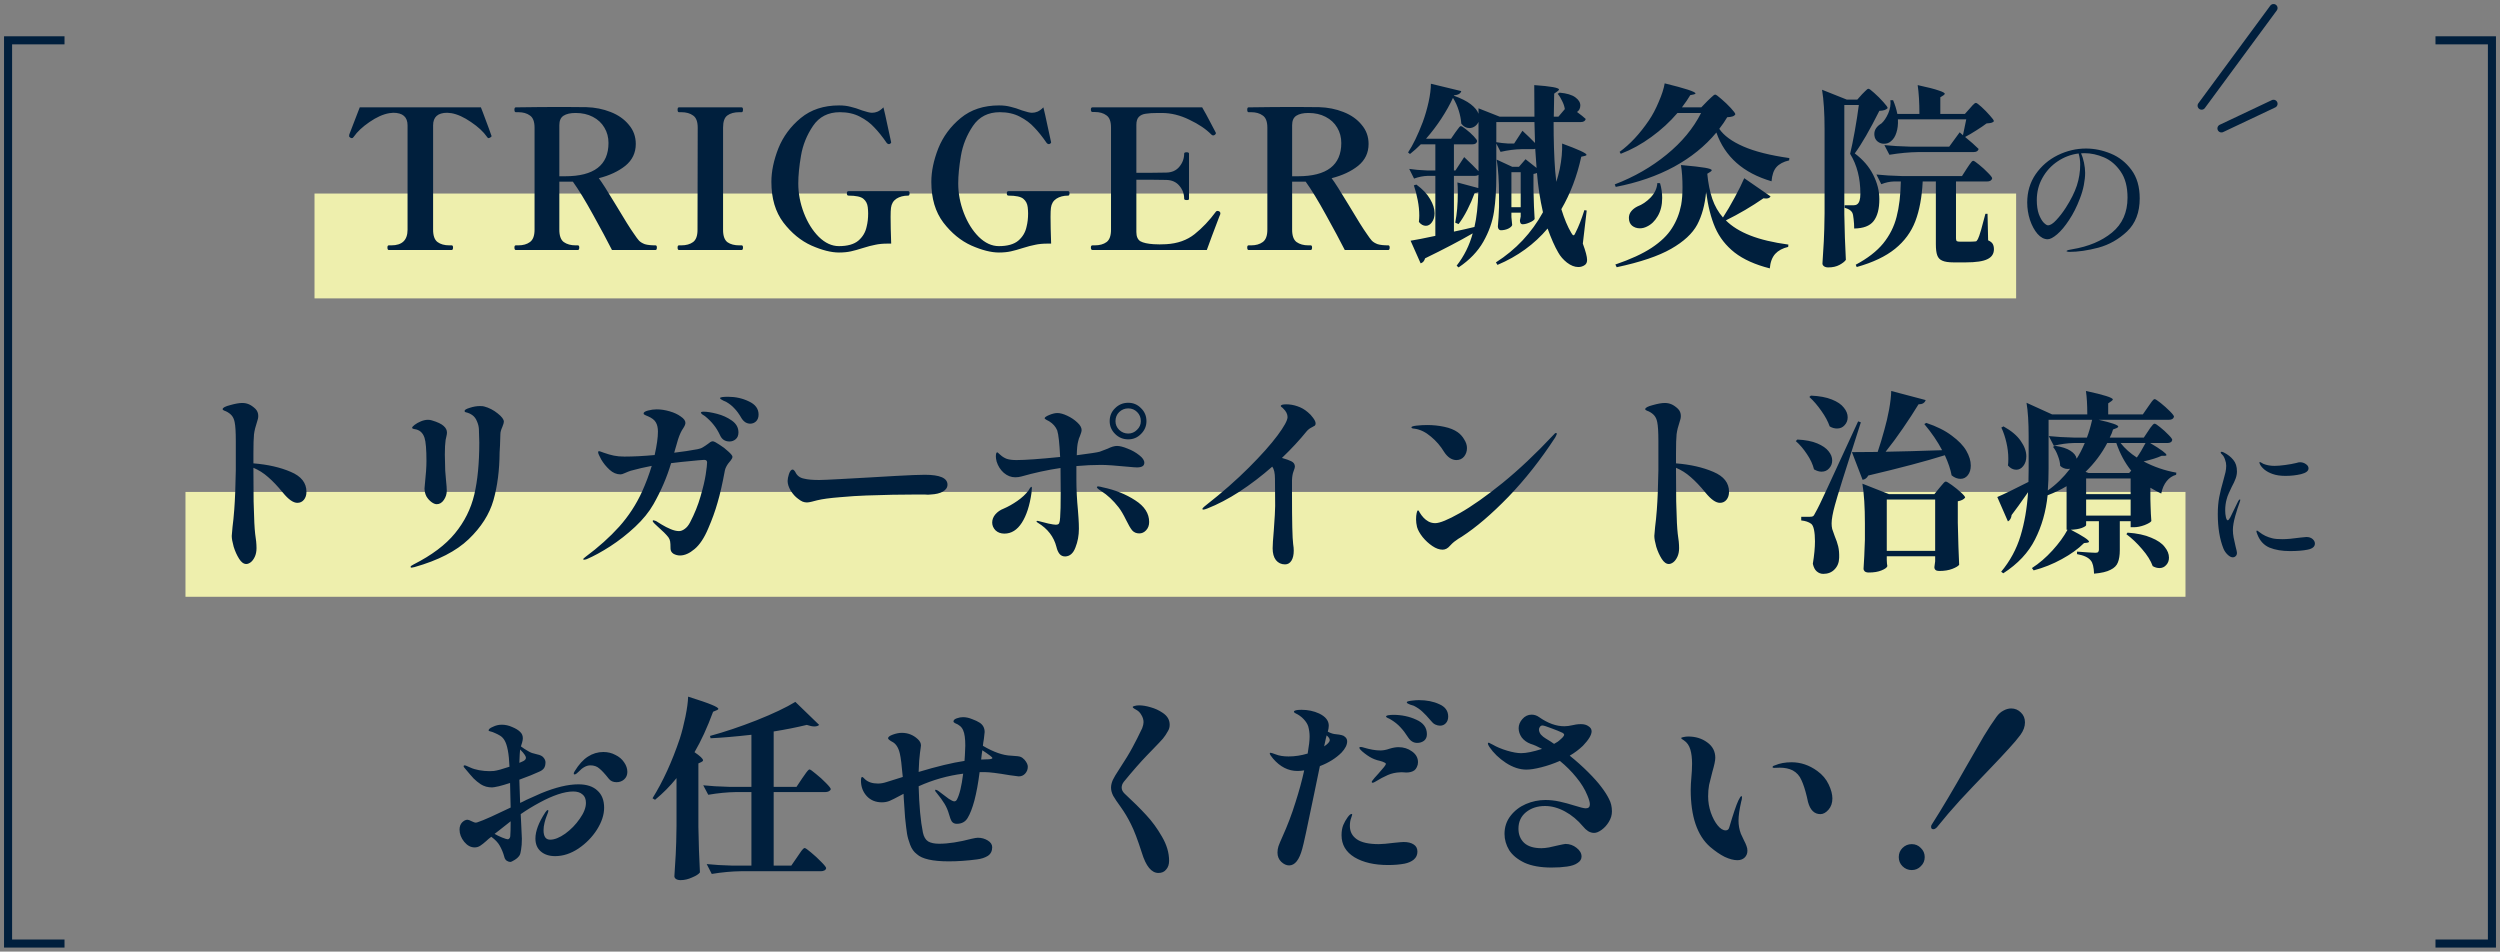
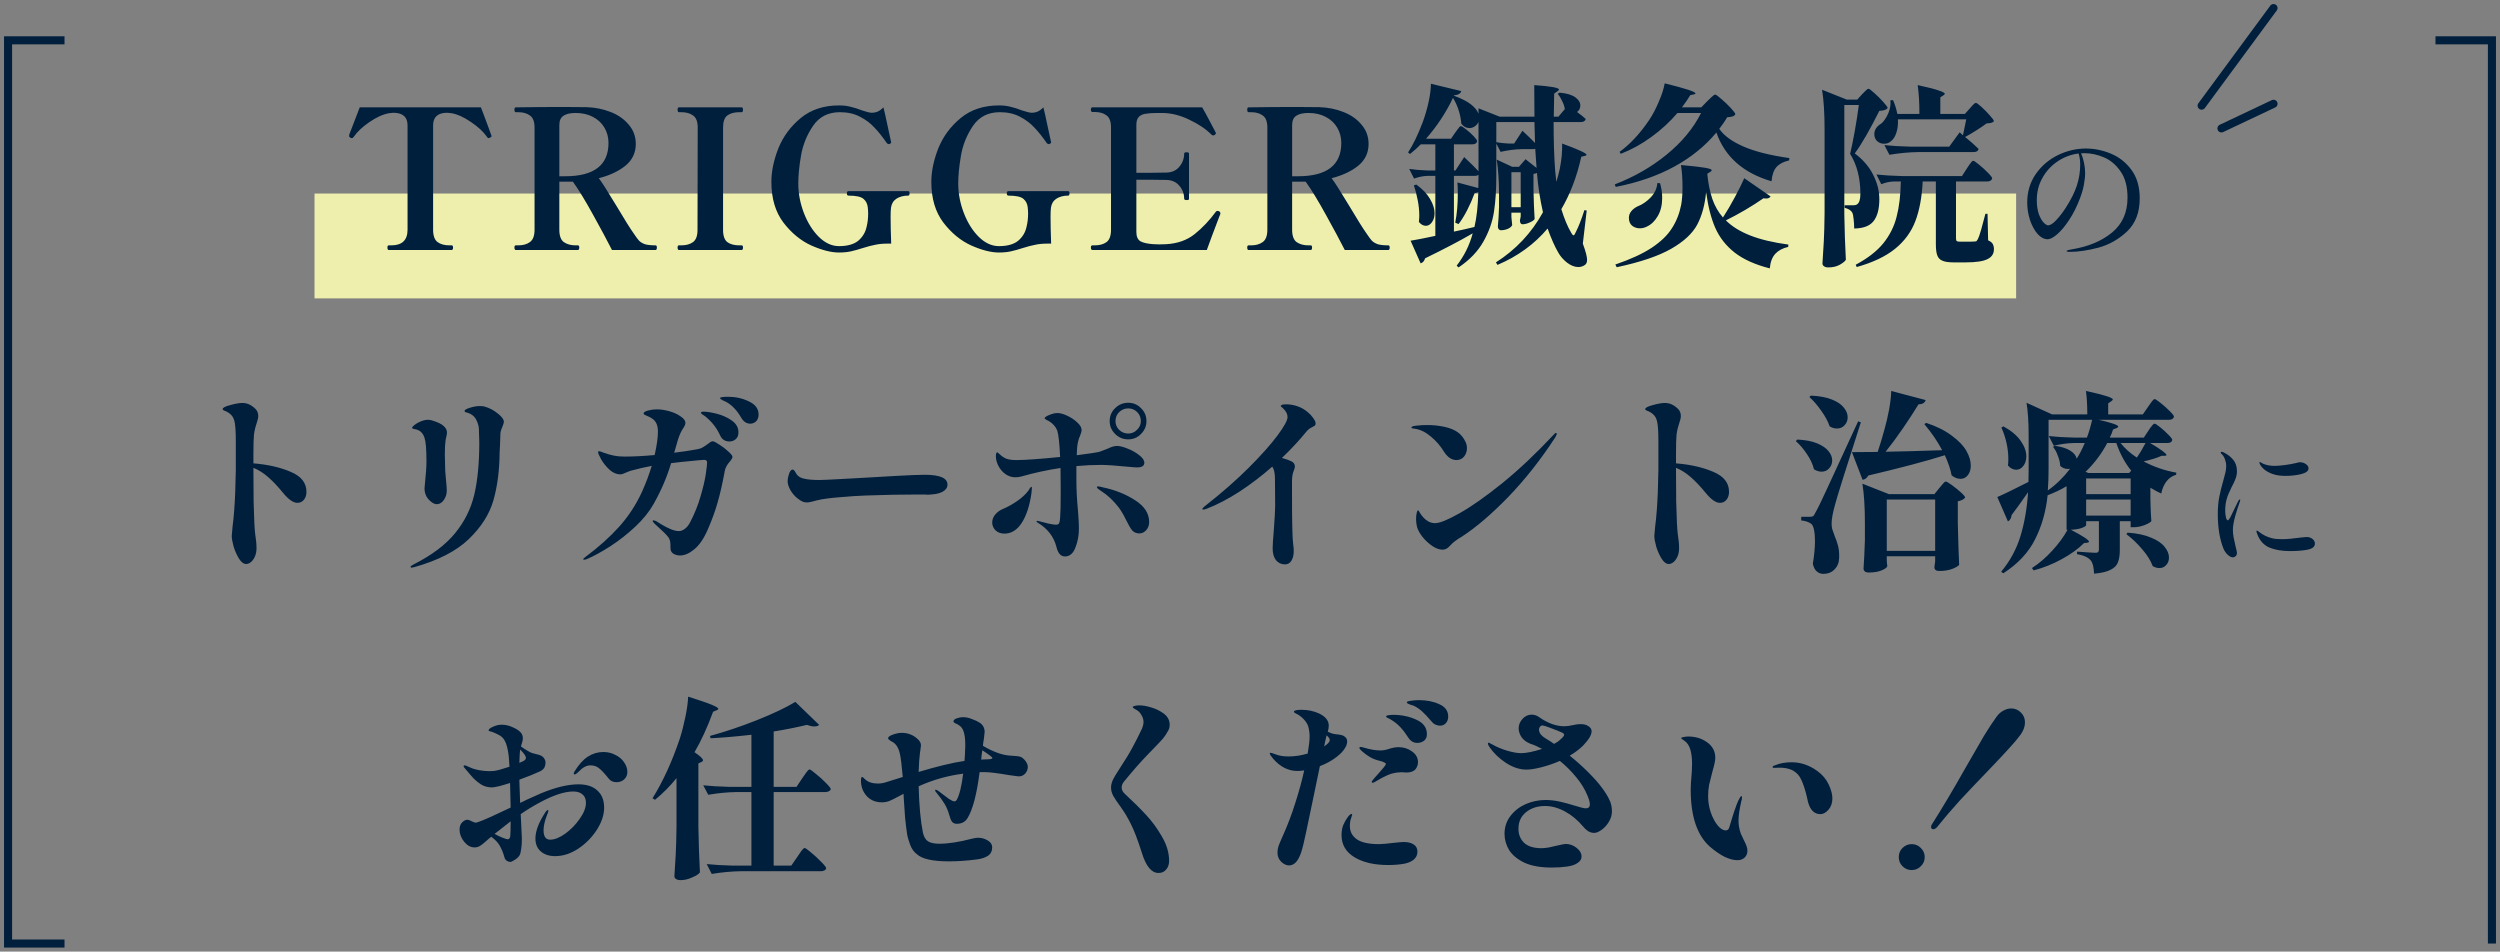
<svg xmlns="http://www.w3.org/2000/svg" width="310" height="118" viewBox="0 0 310 118" fill="none">
  <rect x="0" y="0" width="310" height="118" fill="#808080" stroke="none" />
  <rect x="39" y="24" width="211" height="13" fill="#EEEFAD" />
-   <rect x="23" y="61" width="248" height="13" fill="#EEEFAD" />
  <path d="M48.209 31C48.097 31 48.041 30.896 48.041 30.688C48.041 30.512 48.097 30.424 48.209 30.424H48.521C49.865 30.424 50.537 29.776 50.537 28.48V15.544C50.537 14.504 49.945 13.984 48.761 13.984C48.665 13.984 48.505 14 48.281 14.032C47.513 14.16 46.689 14.528 45.809 15.136C44.945 15.728 44.297 16.336 43.865 16.96C43.801 17.072 43.721 17.128 43.625 17.128C43.577 17.128 43.521 17.112 43.457 17.08C43.345 17.016 43.289 16.944 43.289 16.864L43.313 16.672L44.609 13.312H59.633L59.873 13.936C60.513 15.632 60.849 16.544 60.881 16.672C60.929 16.768 60.953 16.832 60.953 16.864C60.953 16.944 60.881 17.016 60.737 17.08C60.673 17.112 60.625 17.128 60.593 17.128C60.513 17.128 60.441 17.072 60.377 16.96C59.945 16.336 59.289 15.728 58.409 15.136C57.529 14.528 56.713 14.16 55.961 14.032C55.737 14 55.569 13.984 55.457 13.984C54.289 13.984 53.705 14.504 53.705 15.544V28.48C53.705 29.232 53.889 29.744 54.257 30.016C54.625 30.288 55.113 30.424 55.721 30.424H56.009C56.121 30.424 56.177 30.512 56.177 30.688C56.177 30.896 56.121 31 56.009 31H48.209ZM81.285 30.424C81.397 30.424 81.453 30.512 81.453 30.688C81.453 30.896 81.397 31 81.285 31H75.885C75.309 29.864 74.533 28.416 73.557 26.656C72.581 24.88 71.741 23.504 71.037 22.528H70.941H69.357V28.48C69.357 29.232 69.541 29.744 69.909 30.016C70.293 30.288 70.781 30.424 71.373 30.424H71.661C71.773 30.424 71.829 30.512 71.829 30.688C71.829 30.896 71.773 31 71.661 31H63.957C63.845 31 63.789 30.896 63.789 30.688C63.789 30.512 63.845 30.424 63.957 30.424H64.269C64.861 30.424 65.341 30.288 65.709 30.016C66.093 29.744 66.285 29.232 66.285 28.48V15.832C66.285 15.08 66.093 14.576 65.709 14.32C65.341 14.048 64.861 13.912 64.269 13.912H63.957C63.845 13.912 63.789 13.808 63.789 13.6C63.789 13.408 63.845 13.312 63.957 13.312C66.005 13.28 67.965 13.264 69.837 13.264L72.717 13.288C73.789 13.32 74.789 13.52 75.717 13.888C76.661 14.256 77.413 14.784 77.973 15.472C78.549 16.144 78.837 16.936 78.837 17.848C78.837 18.952 78.405 19.856 77.541 20.56C76.677 21.248 75.581 21.76 74.253 22.096C74.621 22.576 75.325 23.68 76.365 25.408C77.421 27.184 78.173 28.384 78.621 29.008C78.877 29.392 79.085 29.672 79.245 29.848C79.421 30.024 79.661 30.168 79.965 30.28C80.285 30.376 80.725 30.424 81.285 30.424ZM69.357 21.856H70.077C73.661 21.856 75.453 20.48 75.453 17.728C75.453 17.024 75.285 16.392 74.949 15.832C74.613 15.256 74.133 14.808 73.509 14.488C72.901 14.168 72.189 14.008 71.373 14.008C70.733 14.008 70.237 14.12 69.885 14.344C69.533 14.568 69.357 14.96 69.357 15.52V21.856ZM84.188 31C84.076 31 84.02 30.896 84.02 30.688C84.02 30.512 84.076 30.424 84.188 30.424H84.476C85.084 30.424 85.572 30.288 85.94 30.016C86.308 29.744 86.492 29.24 86.492 28.504L86.516 15.832C86.516 15.08 86.324 14.576 85.94 14.32C85.572 14.048 85.084 13.912 84.476 13.912H84.188C84.076 13.912 84.02 13.808 84.02 13.6C84.02 13.408 84.076 13.312 84.188 13.312H91.964C92.076 13.312 92.132 13.408 92.132 13.6C92.132 13.808 92.076 13.912 91.964 13.912H91.676C91.052 13.912 90.556 14.048 90.188 14.32C89.836 14.576 89.66 15.08 89.66 15.832V28.504C89.66 29.256 89.844 29.768 90.212 30.04C90.58 30.296 91.068 30.424 91.676 30.424H91.964C92.076 30.424 92.132 30.512 92.132 30.688C92.132 30.896 92.076 31 91.964 31H84.188ZM104.027 31.312C103.067 31.312 101.931 31.024 100.619 30.448C99.307 29.856 98.147 28.904 97.139 27.592C96.147 26.28 95.651 24.6 95.651 22.552C95.651 21.256 95.939 19.872 96.515 18.4C97.107 16.928 98.035 15.672 99.299 14.632C100.563 13.592 102.147 13.072 104.051 13.072C104.579 13.072 105.051 13.128 105.467 13.24C105.899 13.336 106.379 13.488 106.907 13.696C107.483 13.888 107.891 13.984 108.131 13.984C108.371 13.984 108.603 13.936 108.827 13.84C109.051 13.744 109.291 13.568 109.547 13.312C109.691 13.888 109.851 14.6 110.027 15.448C110.219 16.296 110.363 16.96 110.459 17.44L110.507 17.656C110.507 17.72 110.459 17.776 110.363 17.824C110.331 17.856 110.283 17.872 110.219 17.872C110.123 17.872 110.035 17.824 109.955 17.728C109.427 16.96 108.915 16.32 108.419 15.808C107.939 15.28 107.339 14.832 106.619 14.464C105.915 14.096 105.091 13.912 104.147 13.912C102.691 13.912 101.579 14.48 100.811 15.616C100.043 16.752 99.547 17.984 99.323 19.312C99.099 20.624 98.987 21.768 98.987 22.744C98.987 23.976 99.219 25.2 99.683 26.416C100.147 27.616 100.763 28.6 101.531 29.368C102.315 30.136 103.147 30.52 104.027 30.52C105.083 30.52 105.883 30.296 106.427 29.848C106.971 29.384 107.315 28.808 107.459 28.12C107.587 27.624 107.651 27.072 107.651 26.464C107.651 26.24 107.635 25.984 107.603 25.696C107.555 25.264 107.379 24.92 107.075 24.664C106.771 24.392 106.147 24.256 105.203 24.256C105.075 24.256 105.011 24.16 105.011 23.968C105.011 23.792 105.075 23.704 105.203 23.704H112.619C112.731 23.704 112.787 23.792 112.787 23.968C112.787 24.16 112.731 24.256 112.619 24.256C112.043 24.256 111.555 24.384 111.155 24.64C110.771 24.896 110.547 25.272 110.483 25.768C110.451 25.992 110.435 26.368 110.435 26.896C110.435 27.744 110.459 28.848 110.507 30.208H110.051C109.475 30.208 108.971 30.256 108.539 30.352C108.107 30.432 107.587 30.568 106.979 30.76C106.435 30.936 105.947 31.072 105.515 31.168C105.083 31.264 104.587 31.312 104.027 31.312ZM123.86 31.312C122.9 31.312 121.764 31.024 120.452 30.448C119.14 29.856 117.98 28.904 116.972 27.592C115.98 26.28 115.484 24.6 115.484 22.552C115.484 21.256 115.772 19.872 116.348 18.4C116.94 16.928 117.868 15.672 119.132 14.632C120.396 13.592 121.98 13.072 123.884 13.072C124.412 13.072 124.884 13.128 125.3 13.24C125.732 13.336 126.212 13.488 126.74 13.696C127.316 13.888 127.724 13.984 127.964 13.984C128.204 13.984 128.436 13.936 128.66 13.84C128.884 13.744 129.124 13.568 129.38 13.312C129.524 13.888 129.684 14.6 129.86 15.448C130.052 16.296 130.196 16.96 130.292 17.44L130.34 17.656C130.34 17.72 130.292 17.776 130.196 17.824C130.164 17.856 130.116 17.872 130.052 17.872C129.956 17.872 129.868 17.824 129.788 17.728C129.26 16.96 128.748 16.32 128.252 15.808C127.772 15.28 127.172 14.832 126.452 14.464C125.748 14.096 124.924 13.912 123.98 13.912C122.524 13.912 121.412 14.48 120.644 15.616C119.876 16.752 119.38 17.984 119.156 19.312C118.932 20.624 118.82 21.768 118.82 22.744C118.82 23.976 119.052 25.2 119.516 26.416C119.98 27.616 120.596 28.6 121.364 29.368C122.148 30.136 122.98 30.52 123.86 30.52C124.916 30.52 125.716 30.296 126.26 29.848C126.804 29.384 127.148 28.808 127.292 28.12C127.42 27.624 127.484 27.072 127.484 26.464C127.484 26.24 127.468 25.984 127.436 25.696C127.388 25.264 127.212 24.92 126.908 24.664C126.604 24.392 125.98 24.256 125.036 24.256C124.908 24.256 124.844 24.16 124.844 23.968C124.844 23.792 124.908 23.704 125.036 23.704H132.452C132.564 23.704 132.62 23.792 132.62 23.968C132.62 24.16 132.564 24.256 132.452 24.256C131.876 24.256 131.388 24.384 130.988 24.64C130.604 24.896 130.38 25.272 130.316 25.768C130.284 25.992 130.268 26.368 130.268 26.896C130.268 27.744 130.292 28.848 130.34 30.208H129.884C129.308 30.208 128.804 30.256 128.372 30.352C127.94 30.432 127.42 30.568 126.812 30.76C126.268 30.936 125.78 31.072 125.348 31.168C124.916 31.264 124.42 31.312 123.86 31.312ZM151.157 26.2C151.269 26.248 151.325 26.336 151.325 26.464C151.325 26.528 151.309 26.592 151.277 26.656C151.245 26.72 151.221 26.776 151.205 26.824L150.269 29.296L149.645 31H135.461C135.333 31 135.269 30.896 135.269 30.688C135.269 30.512 135.333 30.424 135.461 30.424H135.749C136.357 30.424 136.845 30.288 137.213 30.016C137.581 29.744 137.765 29.232 137.765 28.48V15.808C137.765 15.056 137.573 14.552 137.189 14.296C136.821 14.024 136.341 13.888 135.749 13.888H135.461C135.333 13.888 135.269 13.784 135.269 13.576C135.269 13.4 135.333 13.312 135.461 13.312H149.069C149.389 13.856 149.709 14.44 150.029 15.064C150.365 15.688 150.605 16.144 150.749 16.432L150.773 16.528C150.773 16.592 150.717 16.664 150.605 16.744C150.541 16.776 150.485 16.792 150.437 16.792C150.357 16.792 150.285 16.76 150.221 16.696C149.549 16.008 148.637 15.392 147.485 14.848C146.349 14.288 145.205 14.008 144.053 14.008H143.597C142.941 14.008 142.429 14.04 142.061 14.104C141.709 14.152 141.429 14.28 141.221 14.488C141.013 14.696 140.909 15.032 140.909 15.496V21.424H142.853C143.733 21.424 144.325 21.416 144.629 21.4C145.317 21.384 145.853 21.144 146.237 20.68C146.637 20.2 146.837 19.656 146.837 19.048C146.837 18.936 146.941 18.88 147.149 18.88C147.261 18.88 147.333 18.896 147.365 18.928C147.413 18.944 147.437 18.984 147.437 19.048V24.64C147.437 24.704 147.413 24.752 147.365 24.784C147.333 24.8 147.261 24.808 147.149 24.808C146.941 24.808 146.837 24.752 146.837 24.64C146.837 24.032 146.637 23.496 146.237 23.032C145.853 22.568 145.317 22.328 144.629 22.312C144.325 22.296 143.733 22.288 142.853 22.288H140.909V28.768C140.909 29.328 141.077 29.712 141.413 29.92C141.765 30.112 142.309 30.232 143.045 30.28C143.205 30.296 143.453 30.304 143.789 30.304C144.125 30.304 144.397 30.296 144.605 30.28C146.013 30.2 147.189 29.784 148.133 29.032C149.093 28.264 149.973 27.336 150.773 26.248C150.821 26.184 150.885 26.152 150.965 26.152C151.029 26.152 151.093 26.168 151.157 26.2ZM172.152 30.424C172.264 30.424 172.32 30.512 172.32 30.688C172.32 30.896 172.264 31 172.152 31H166.752C166.176 29.864 165.4 28.416 164.424 26.656C163.448 24.88 162.608 23.504 161.904 22.528H161.808H160.224V28.48C160.224 29.232 160.408 29.744 160.776 30.016C161.16 30.288 161.648 30.424 162.24 30.424H162.528C162.64 30.424 162.696 30.512 162.696 30.688C162.696 30.896 162.64 31 162.528 31H154.824C154.712 31 154.656 30.896 154.656 30.688C154.656 30.512 154.712 30.424 154.824 30.424H155.136C155.728 30.424 156.208 30.288 156.576 30.016C156.96 29.744 157.152 29.232 157.152 28.48V15.832C157.152 15.08 156.96 14.576 156.576 14.32C156.208 14.048 155.728 13.912 155.136 13.912H154.824C154.712 13.912 154.656 13.808 154.656 13.6C154.656 13.408 154.712 13.312 154.824 13.312C156.872 13.28 158.832 13.264 160.704 13.264L163.584 13.288C164.656 13.32 165.656 13.52 166.584 13.888C167.528 14.256 168.28 14.784 168.84 15.472C169.416 16.144 169.704 16.936 169.704 17.848C169.704 18.952 169.272 19.856 168.408 20.56C167.544 21.248 166.448 21.76 165.12 22.096C165.488 22.576 166.192 23.68 167.232 25.408C168.288 27.184 169.04 28.384 169.488 29.008C169.744 29.392 169.952 29.672 170.112 29.848C170.288 30.024 170.528 30.168 170.832 30.28C171.152 30.376 171.592 30.424 172.152 30.424ZM160.224 21.856H160.944C164.528 21.856 166.32 20.48 166.32 17.728C166.32 17.024 166.152 16.392 165.816 15.832C165.48 15.256 165 14.808 164.376 14.488C163.768 14.168 163.056 14.008 162.24 14.008C161.6 14.008 161.104 14.12 160.752 14.344C160.4 14.568 160.224 14.96 160.224 15.52V21.856ZM196.271 30.208C196.623 31.168 196.799 31.84 196.799 32.224C196.799 32.512 196.711 32.72 196.535 32.848C196.295 33.024 196.023 33.112 195.719 33.112C195.255 33.112 194.783 32.928 194.303 32.56C193.839 32.192 193.479 31.776 193.223 31.312C192.791 30.576 192.351 29.584 191.903 28.336C190.255 30.288 188.183 31.792 185.687 32.848L185.495 32.536C187.975 30.952 189.919 28.88 191.327 26.32C190.959 24.704 190.711 23.08 190.583 21.448C190.439 21.512 190.295 21.552 190.151 21.568V23.488C190.183 25.056 190.231 26.28 190.295 27.16C190.215 27.304 190.007 27.448 189.671 27.592C189.351 27.736 189.063 27.808 188.807 27.808C188.695 27.808 188.607 27.76 188.543 27.664C188.495 27.568 188.471 27.456 188.471 27.328C188.471 27.328 188.503 27.168 188.567 26.848V26.368H187.415V26.92C187.463 27.512 187.495 27.84 187.511 27.904C187.463 28.064 187.295 28.216 187.007 28.36C186.719 28.488 186.415 28.552 186.095 28.552C185.999 28.552 185.911 28.504 185.831 28.408C185.767 28.312 185.735 28.2 185.735 28.072C185.799 27.448 185.847 26.648 185.879 25.672V24.232C185.879 22.472 185.783 20.992 185.591 19.792L187.511 20.68H188.351L189.167 19.744L190.535 20.824C190.487 20.28 190.431 19.488 190.367 18.448C190.271 18.48 190.175 18.496 190.079 18.496H188.663C187.847 18.512 186.983 18.624 186.071 18.832L185.543 17.8V21.832C185.543 23.496 185.447 24.968 185.255 26.248C185.063 27.512 184.623 28.752 183.935 29.968C183.247 31.184 182.223 32.248 180.863 33.16L180.623 32.944C181.551 31.76 182.215 30.424 182.615 28.936C181.015 29.864 179.047 30.896 176.711 32.032C176.615 32.368 176.431 32.576 176.159 32.656L174.911 29.848C175.535 29.752 176.559 29.552 177.983 29.248V21.808H177.023C176.479 21.824 175.919 21.936 175.343 22.144L174.743 20.944C175.351 21.04 176.087 21.104 176.951 21.136H177.983V17.896H176.207V17.872C175.743 18.336 175.287 18.744 174.839 19.096L174.599 18.904C175.207 17.992 175.815 16.736 176.423 15.136C176.711 14.352 176.951 13.528 177.143 12.664C177.335 11.784 177.431 11.024 177.431 10.384L181.199 11.296C181.119 11.6 180.815 11.776 180.287 11.824V11.872C181.183 12.192 181.879 12.544 182.375 12.928C182.871 13.312 183.191 13.704 183.335 14.104V13.432L185.951 14.464H190.271C190.255 13.616 190.247 12.312 190.247 10.552C192.295 10.696 193.319 10.88 193.319 11.104C193.319 11.152 193.255 11.224 193.127 11.32L192.719 11.608C192.687 12.888 192.671 13.84 192.671 14.464H193.247L194.039 13.528C193.991 13.192 193.879 12.856 193.703 12.52C193.543 12.168 193.359 11.872 193.151 11.632L193.391 11.488C194.271 11.568 194.919 11.76 195.335 12.064C195.751 12.368 195.959 12.704 195.959 13.072C195.959 13.424 195.823 13.696 195.551 13.888C196.015 14.224 196.375 14.512 196.631 14.752C196.567 15.008 196.359 15.136 196.007 15.136H192.647C192.647 17.472 192.711 19.48 192.839 21.16L192.983 22.552C193.143 22.056 193.287 21.512 193.415 20.92C193.639 19.8 193.735 18.76 193.703 17.8C195.719 18.536 196.727 19 196.727 19.192C196.727 19.256 196.655 19.304 196.511 19.336L196.079 19.432C195.551 21.848 194.727 24.016 193.607 25.936C193.975 27.136 194.383 28.112 194.831 28.864C194.943 29.072 195.039 29.176 195.119 29.176C195.199 29.176 195.287 29.056 195.383 28.816C195.751 28.096 196.111 27.176 196.463 26.056L196.751 26.104L196.271 30.208ZM183.335 15.112C183.239 15.336 183.087 15.52 182.879 15.664C182.671 15.808 182.447 15.88 182.207 15.88C181.807 15.88 181.471 15.696 181.199 15.328C181.167 14.816 181.063 14.28 180.887 13.72C180.711 13.144 180.471 12.616 180.167 12.136C179.783 12.968 179.303 13.824 178.727 14.704C178.151 15.584 177.519 16.416 176.831 17.2H179.927L180.455 16.432C180.535 16.336 180.623 16.216 180.719 16.072C180.815 15.928 180.895 15.824 180.959 15.76C181.023 15.68 181.087 15.64 181.151 15.64C181.247 15.64 181.463 15.776 181.799 16.048C182.135 16.304 182.447 16.584 182.735 16.888C183.023 17.192 183.167 17.4 183.167 17.512C183.103 17.768 182.911 17.896 182.591 17.896H180.287V21.136H180.479L181.559 19.48C182.295 20.168 182.887 20.752 183.335 21.232V15.112ZM188.783 16.216C189.375 16.76 189.895 17.264 190.343 17.728L190.271 15.136H185.543V17.632C185.991 17.712 186.487 17.768 187.031 17.8H187.751L188.783 16.216ZM187.415 25.696H188.567V21.352H187.415V25.696ZM183.335 21.688C183.207 21.768 183.063 21.808 182.903 21.808H180.287V28.72C181.199 28.528 182.047 28.336 182.831 28.144C183.103 26.992 183.263 25.552 183.311 23.824C183.151 23.888 182.999 23.928 182.855 23.944C182.599 24.648 182.295 25.344 181.943 26.032C181.591 26.72 181.231 27.304 180.863 27.784L180.455 27.616V27.568C180.663 26.528 180.767 25.336 180.767 23.992C180.767 23.352 180.751 22.896 180.719 22.624L183.311 23.32C183.327 23 183.335 22.512 183.335 21.856V21.688ZM176.807 28C176.487 28 176.199 27.84 175.943 27.52C175.975 27.2 175.991 26.936 175.991 26.728C175.991 26.12 175.927 25.488 175.799 24.832C175.671 24.16 175.511 23.544 175.319 22.984L175.631 22.888C176.415 23.464 176.983 24.064 177.335 24.688C177.703 25.312 177.887 25.896 177.887 26.44C177.887 26.888 177.775 27.264 177.551 27.568C177.343 27.856 177.095 28 176.807 28ZM211.727 12.52C211.823 12.44 211.983 12.288 212.207 12.064C212.431 11.84 212.591 11.728 212.687 11.728C212.783 11.728 213.039 11.912 213.455 12.28C213.871 12.632 214.263 13.008 214.631 13.408C214.999 13.808 215.183 14.064 215.183 14.176C215.103 14.304 214.983 14.392 214.823 14.44C214.679 14.488 214.463 14.52 214.175 14.536C213.903 15 213.575 15.48 213.191 15.976C213.751 16.808 214.743 17.536 216.167 18.16C217.591 18.784 219.495 19.264 221.879 19.6L221.855 19.888C221.151 20.048 220.623 20.328 220.271 20.728C219.935 21.112 219.735 21.696 219.671 22.48C216.167 21.456 213.887 19.44 212.831 16.432C211.439 18.112 209.687 19.528 207.575 20.68C205.479 21.816 203.071 22.648 200.351 23.176L200.231 22.864C202.647 21.936 204.791 20.704 206.663 19.168C208.551 17.632 209.975 15.912 210.935 14.008H208.007C207.063 15.112 205.983 16.104 204.767 16.984C203.567 17.864 202.303 18.56 200.975 19.072L200.831 18.832C202.127 17.888 203.335 16.592 204.455 14.944C204.903 14.288 205.311 13.52 205.679 12.64C206.063 11.76 206.311 10.992 206.423 10.336C208.967 10.96 210.239 11.376 210.239 11.584C210.239 11.632 210.175 11.672 210.047 11.704L209.591 11.8C209.351 12.216 209.007 12.72 208.559 13.312H210.959L211.727 12.52ZM214.007 27.328C214.759 28.08 215.767 28.704 217.031 29.2C218.295 29.696 219.871 30.072 221.759 30.328L221.735 30.616C221.047 30.776 220.511 31.064 220.127 31.48C219.743 31.912 219.519 32.512 219.455 33.28C217.631 32.816 216.175 32.16 215.087 31.312C214.015 30.464 213.215 29.44 212.687 28.24C212.159 27.024 211.783 25.536 211.559 23.776C211.415 25.376 211.047 26.736 210.455 27.856C209.863 28.96 208.783 29.96 207.215 30.856C205.647 31.752 203.399 32.512 200.471 33.136L200.303 32.8C202.175 32.16 203.671 31.472 204.791 30.736C205.927 29.984 206.767 29.176 207.311 28.312C207.871 27.448 208.255 26.48 208.463 25.408C208.575 24.784 208.631 24.056 208.631 23.224C208.631 22.184 208.567 21.264 208.439 20.464C209.879 20.592 210.871 20.704 211.415 20.8C211.975 20.896 212.255 21 212.255 21.112C212.255 21.16 212.199 21.224 212.087 21.304L211.703 21.544C211.815 22.728 212.023 23.768 212.327 24.664C212.631 25.544 213.071 26.312 213.647 26.968C214.127 26.232 214.615 25.4 215.111 24.472C215.623 23.528 216.015 22.736 216.287 22.096L219.551 24.352C219.455 24.528 219.271 24.616 218.999 24.616C218.855 24.616 218.743 24.608 218.663 24.592C217.207 25.6 215.655 26.512 214.007 27.328ZM205.847 22.72C206.023 23.328 206.111 23.936 206.111 24.544C206.111 25.424 205.927 26.176 205.559 26.8C205.207 27.408 204.759 27.84 204.215 28.096C203.927 28.24 203.639 28.312 203.351 28.312C202.967 28.312 202.639 28.2 202.367 27.976C202.111 27.752 201.983 27.432 201.983 27.016C201.983 26.712 202.079 26.44 202.271 26.2C202.463 25.96 202.719 25.76 203.039 25.6C203.631 25.376 204.175 25.008 204.671 24.496C205.183 23.968 205.463 23.368 205.511 22.696L205.847 22.72ZM244.247 13.456C244.311 13.376 244.431 13.24 244.607 13.048C244.783 12.856 244.919 12.76 245.015 12.76C245.111 12.76 245.343 12.928 245.711 13.264C246.079 13.6 246.423 13.952 246.743 14.32C247.079 14.688 247.247 14.928 247.247 15.04C247.151 15.136 247.039 15.2 246.911 15.232C246.783 15.264 246.591 15.288 246.335 15.304C245.999 15.56 245.575 15.848 245.063 16.168C244.567 16.488 244.103 16.76 243.671 16.984C244.343 17.528 244.903 18.024 245.351 18.472C245.287 18.728 245.079 18.856 244.727 18.856H237.887C236.751 18.872 235.551 18.984 234.287 19.192L233.663 17.992C234.543 18.088 235.607 18.152 236.855 18.184H241.703L242.999 16.408L243.407 16.768C243.599 15.872 243.735 15.216 243.815 14.8H235.343C235.375 15.424 235.311 15.976 235.151 16.456C235.007 16.92 234.783 17.272 234.479 17.512C234.255 17.72 233.967 17.824 233.615 17.824C233.375 17.824 233.151 17.76 232.943 17.632C232.735 17.504 232.583 17.32 232.487 17.08C232.439 16.904 232.415 16.752 232.415 16.624C232.415 16.096 232.711 15.656 233.303 15.304C233.623 15.016 233.903 14.6 234.143 14.056C234.383 13.496 234.471 12.952 234.407 12.424H234.743C234.983 12.984 235.159 13.552 235.271 14.128H238.007C238.007 12.72 237.935 11.528 237.791 10.552C239.055 10.824 239.927 11.048 240.407 11.224C240.903 11.384 241.151 11.52 241.151 11.632C241.151 11.68 241.095 11.744 240.983 11.824L240.599 12.064V14.128H243.647L244.247 13.456ZM228.695 26.584C228.727 28.568 228.791 30.448 228.887 32.224C228.743 32.432 228.479 32.64 228.095 32.848C227.711 33.056 227.247 33.16 226.703 33.16C226.479 33.16 226.303 33.112 226.175 33.016C226.047 32.92 225.983 32.808 225.983 32.68C226.047 31.736 226.103 30.824 226.151 29.944C226.199 29.048 226.231 27.88 226.247 26.44V16.048C226.247 14.032 226.143 12.392 225.935 11.128L229.007 12.352H230.303L230.903 11.68C230.983 11.6 231.111 11.472 231.287 11.296C231.463 11.104 231.599 11.008 231.695 11.008C231.791 11.008 232.031 11.184 232.415 11.536C232.815 11.888 233.191 12.264 233.543 12.664C233.895 13.048 234.071 13.296 234.071 13.408C233.895 13.616 233.551 13.728 233.039 13.744C231.855 16.112 230.839 17.872 229.991 19.024C230.999 19.776 231.759 20.656 232.271 21.664C232.783 22.672 233.039 23.68 233.039 24.688C233.039 25.904 232.799 26.816 232.319 27.424C231.855 28.016 231.055 28.32 229.919 28.336C229.919 27.936 229.895 27.544 229.847 27.16C229.815 26.76 229.751 26.48 229.655 26.32C229.511 26.08 229.207 25.896 228.743 25.768V25.456H229.823C230.015 25.456 230.167 25.416 230.279 25.336C230.551 25.16 230.687 24.72 230.687 24.016C230.687 22.096 230.263 20.448 229.415 19.072C229.591 18.352 229.783 17.416 229.991 16.264C230.199 15.096 230.367 14.016 230.495 13.024H228.695V26.584ZM243.887 20.896C243.967 20.784 244.063 20.64 244.175 20.464C244.303 20.288 244.399 20.16 244.463 20.08C244.543 19.984 244.615 19.936 244.679 19.936C244.775 19.936 245.015 20.096 245.399 20.416C245.799 20.736 246.167 21.072 246.503 21.424C246.855 21.776 247.031 22.008 247.031 22.12C246.967 22.376 246.751 22.504 246.383 22.504H242.543V29.56C242.543 29.72 242.575 29.832 242.639 29.896C242.703 29.944 242.839 29.968 243.047 29.968H243.983C244.463 29.968 244.751 29.96 244.847 29.944C244.959 29.944 245.039 29.928 245.087 29.896C245.135 29.848 245.191 29.768 245.255 29.656C245.351 29.48 245.487 29.088 245.663 28.48C245.839 27.856 246.015 27.2 246.191 26.512H246.455L246.527 29.8C246.815 29.928 247.007 30.08 247.103 30.256C247.199 30.432 247.247 30.648 247.247 30.904C247.247 31.464 246.983 31.872 246.455 32.128C245.927 32.4 245.023 32.536 243.743 32.536H242.255C241.615 32.536 241.143 32.464 240.839 32.32C240.535 32.192 240.327 31.968 240.215 31.648C240.103 31.344 240.047 30.888 240.047 30.28V22.504H238.415C238.319 24.44 238.015 26.08 237.503 27.424C236.991 28.768 236.151 29.912 234.983 30.856C233.815 31.8 232.231 32.552 230.231 33.112L230.111 32.824C231.583 32.04 232.719 31.16 233.519 30.184C234.319 29.192 234.871 28.096 235.175 26.896C235.495 25.68 235.671 24.216 235.703 22.504H234.815C234.319 22.52 233.807 22.632 233.279 22.84L232.679 21.64C233.559 21.736 234.623 21.8 235.871 21.832H243.287L243.887 20.896ZM258.665 18.418C259.697 18.418 260.723 18.628 261.743 19.048C262.763 19.468 263.615 20.14 264.299 21.064C264.983 21.988 265.325 23.164 265.325 24.592C265.325 26.332 264.803 27.7 263.759 28.696C262.715 29.68 261.527 30.352 260.195 30.712C258.875 31.06 257.675 31.234 256.595 31.234C256.511 31.234 256.433 31.222 256.361 31.198C256.289 31.186 256.253 31.168 256.253 31.144C256.253 31.096 256.331 31.048 256.487 31C256.643 30.964 256.799 30.934 256.955 30.91C258.971 30.574 260.615 29.884 261.887 28.84C263.171 27.784 263.813 26.338 263.813 24.502C263.813 23.17 263.531 22.096 262.967 21.28C262.403 20.452 261.713 19.864 260.897 19.516C260.081 19.168 259.271 18.994 258.467 18.994C258.275 18.994 258.137 19 258.053 19.012C258.197 19.324 258.317 19.708 258.413 20.164C258.509 20.62 258.557 21.04 258.557 21.424C258.557 21.88 258.503 22.39 258.395 22.954C258.287 23.506 258.125 24.058 257.909 24.61C257.525 25.63 257.075 26.524 256.559 27.292C256.055 28.06 255.563 28.648 255.083 29.056C254.603 29.464 254.213 29.668 253.913 29.668C253.469 29.668 253.049 29.446 252.653 29.002C252.269 28.558 251.957 27.982 251.717 27.274C251.489 26.566 251.375 25.846 251.375 25.114C251.375 23.794 251.723 22.624 252.419 21.604C253.127 20.584 254.039 19.798 255.155 19.246C256.283 18.694 257.453 18.418 258.665 18.418ZM257.945 20.398C257.945 19.918 257.879 19.462 257.747 19.03C256.811 19.15 255.947 19.474 255.155 20.002C254.363 20.53 253.733 21.214 253.265 22.054C252.797 22.882 252.563 23.8 252.563 24.808C252.563 25.492 252.647 26.074 252.815 26.554C252.995 27.022 253.193 27.37 253.409 27.598C253.637 27.826 253.817 27.94 253.949 27.94C254.237 27.94 254.579 27.724 254.975 27.292C255.383 26.86 255.773 26.356 256.145 25.78C256.793 24.772 257.255 23.848 257.531 23.008C257.807 22.156 257.945 21.286 257.945 20.398ZM31.424 57.456C33.216 57.6 34.76 57.952 36.056 58.512C37.352 59.056 38 59.88 38 60.984C38 61.384 37.896 61.712 37.688 61.968C37.48 62.224 37.208 62.352 36.872 62.352C36.36 62.352 35.76 61.928 35.072 61.08C34.432 60.296 33.824 59.656 33.248 59.16C32.688 58.664 32.08 58.28 31.424 58.008V58.248C31.424 60.008 31.432 61.312 31.448 62.16L31.472 62.904C31.504 64.392 31.56 65.488 31.64 66.192C31.752 66.88 31.808 67.472 31.808 67.968C31.808 68.384 31.736 68.744 31.592 69.048C31.448 69.352 31.28 69.576 31.088 69.72C30.896 69.864 30.712 69.936 30.536 69.936C30.216 69.936 29.92 69.72 29.648 69.288C29.376 68.856 29.152 68.36 28.976 67.8C28.816 67.224 28.736 66.776 28.736 66.456C28.736 66.328 28.768 65.96 28.832 65.352C28.912 64.76 28.984 64.04 29.048 63.192C29.144 61.928 29.208 60.304 29.24 58.32V54.672C29.24 53.568 29.192 52.792 29.096 52.344C29.032 52.008 28.912 51.736 28.736 51.528C28.56 51.32 28.32 51.144 28.016 51C27.968 50.984 27.904 50.96 27.824 50.928C27.76 50.896 27.704 50.864 27.656 50.832C27.624 50.8 27.608 50.768 27.608 50.736C27.608 50.56 27.92 50.392 28.544 50.232C29.168 50.056 29.664 49.968 30.032 49.968C30.336 49.968 30.616 50.024 30.872 50.136C31.128 50.248 31.392 50.432 31.664 50.688C31.904 50.928 32.024 51.224 32.024 51.576C32.024 51.8 31.968 52.064 31.856 52.368C31.68 52.88 31.56 53.376 31.496 53.856C31.448 54.32 31.424 55.104 31.424 56.208V57.456ZM51.032 70.392C50.952 70.392 50.912 70.36 50.912 70.296C50.912 70.248 50.944 70.2 51.008 70.152C51.088 70.104 51.184 70.048 51.296 69.984C53.536 68.848 55.24 67.568 56.408 66.144C57.592 64.704 58.392 63.104 58.808 61.344C59.224 59.584 59.432 57.424 59.432 54.864C59.432 54.464 59.416 53.912 59.384 53.208C59.368 52.888 59.288 52.568 59.144 52.248C59.016 51.912 58.816 51.648 58.544 51.456C58.352 51.328 58.176 51.24 58.016 51.192C57.856 51.144 57.744 51.112 57.68 51.096C57.632 51.064 57.608 51.016 57.608 50.952C57.608 50.824 57.824 50.696 58.256 50.568C58.688 50.424 59.104 50.352 59.504 50.352C59.76 50.352 59.936 50.368 60.032 50.4C60.64 50.56 61.2 50.848 61.712 51.264C62.224 51.664 62.48 52.008 62.48 52.296C62.48 52.408 62.416 52.624 62.288 52.944C62.128 53.296 62.048 53.592 62.048 53.832C62.048 54.168 62.032 54.64 62 55.248C61.968 55.632 61.952 55.912 61.952 56.088C61.936 58.312 61.68 60.296 61.184 62.04C60.688 63.768 59.664 65.376 58.112 66.864C56.576 68.336 54.336 69.488 51.392 70.32C51.152 70.368 51.032 70.392 51.032 70.392ZM54.152 62.52C53.96 62.52 53.744 62.432 53.504 62.256C53.264 62.08 53.056 61.848 52.88 61.56C52.72 61.256 52.64 60.92 52.64 60.552L52.688 60.024C52.816 58.824 52.88 57.88 52.88 57.192C52.88 55.736 52.8 54.768 52.64 54.288C52.432 53.648 52.016 53.288 51.392 53.208C51.2 53.176 51.104 53.12 51.104 53.04C51.104 52.96 51.208 52.84 51.416 52.68C51.624 52.52 51.88 52.376 52.184 52.248C52.488 52.12 52.784 52.056 53.072 52.056C53.248 52.056 53.408 52.08 53.552 52.128C54.256 52.336 54.744 52.568 55.016 52.824C55.288 53.064 55.424 53.336 55.424 53.64C55.424 53.768 55.4 53.928 55.352 54.12C55.304 54.296 55.272 54.44 55.256 54.552C55.192 54.984 55.16 55.592 55.16 56.376C55.16 56.808 55.176 57.472 55.208 58.368L55.304 59.52C55.368 60.128 55.4 60.568 55.4 60.84C55.4 61.256 55.28 61.64 55.04 61.992C54.8 62.344 54.504 62.52 54.152 62.52ZM90.272 49.2C91.216 49.2 92.08 49.392 92.864 49.776C93.664 50.144 94.064 50.688 94.064 51.408C94.064 51.76 93.96 52.04 93.752 52.248C93.544 52.44 93.304 52.536 93.032 52.536C92.824 52.536 92.624 52.48 92.432 52.368C92.24 52.24 92.08 52.072 91.952 51.864C91.648 51.336 91.352 50.928 91.064 50.64C90.792 50.336 90.448 50.064 90.032 49.824C89.92 49.776 89.808 49.728 89.696 49.68C89.584 49.616 89.488 49.56 89.408 49.512C89.328 49.464 89.288 49.416 89.288 49.368C89.288 49.256 89.616 49.2 90.272 49.2ZM88.376 54.72C88.52 54.72 88.792 54.856 89.192 55.128C89.608 55.384 89.984 55.672 90.32 55.992C90.656 56.296 90.824 56.512 90.824 56.64C90.824 56.768 90.752 56.92 90.608 57.096C90.464 57.272 90.36 57.4 90.296 57.48C90.088 57.768 89.952 58.048 89.888 58.32C89.584 59.968 89.28 61.304 88.976 62.328C88.688 63.352 88.304 64.416 87.824 65.52C87.328 66.704 86.76 67.56 86.12 68.088C85.496 68.616 84.896 68.88 84.32 68.88C84.032 68.88 83.76 68.808 83.504 68.664C83.264 68.504 83.144 68.288 83.144 68.016C83.144 67.584 83.128 67.288 83.096 67.128C83.064 66.952 82.992 66.784 82.88 66.624C82.608 66.272 82.16 65.824 81.536 65.28L81.152 64.92C81.008 64.776 80.936 64.672 80.936 64.608C80.936 64.544 80.968 64.512 81.032 64.512C81.064 64.512 81.168 64.544 81.344 64.608C81.44 64.672 81.672 64.816 82.04 65.04C82.408 65.264 82.784 65.456 83.168 65.616C83.552 65.776 83.896 65.856 84.2 65.856C84.424 65.856 84.656 65.768 84.896 65.592C85.152 65.416 85.376 65.144 85.568 64.776C86.128 63.704 86.56 62.632 86.864 61.56C87.184 60.472 87.4 59.56 87.512 58.824C87.624 58.072 87.68 57.576 87.68 57.336C87.68 57.128 87.56 57.024 87.32 57.024C86.984 57.04 86.432 57.088 85.664 57.168C84.912 57.232 84.096 57.32 83.216 57.432C82.704 59.16 81.976 60.856 81.032 62.52C80.488 63.48 79.728 64.416 78.752 65.328C77.776 66.24 76.744 67.048 75.656 67.752C74.584 68.44 73.616 68.968 72.752 69.336C72.608 69.384 72.496 69.408 72.416 69.408C72.352 69.408 72.32 69.384 72.32 69.336C72.32 69.288 72.416 69.192 72.608 69.048C74.224 67.848 75.616 66.6 76.784 65.304C77.952 63.992 78.896 62.544 79.616 60.96C80.08 59.936 80.48 58.872 80.816 57.768C79.968 57.928 79.104 58.128 78.224 58.368C78.064 58.416 77.8 58.52 77.432 58.68C77.224 58.776 77.064 58.824 76.952 58.824C76.456 58.824 76 58.632 75.584 58.248C75.168 57.864 74.824 57.44 74.552 56.976C74.296 56.512 74.168 56.216 74.168 56.088C74.168 55.992 74.208 55.944 74.288 55.944C74.336 55.944 74.528 56.008 74.864 56.136C75.312 56.296 75.728 56.416 76.112 56.496C76.496 56.576 76.936 56.616 77.432 56.616C78.552 56.616 79.8 56.552 81.176 56.424C81.448 55.224 81.584 54.256 81.584 53.52C81.584 53.04 81.496 52.656 81.32 52.368C81.16 52.08 80.84 51.832 80.36 51.624C80.28 51.592 80.184 51.552 80.072 51.504C79.976 51.456 79.904 51.416 79.856 51.384C79.824 51.352 79.808 51.312 79.808 51.264C79.808 51.12 79.992 51 80.36 50.904C80.728 50.808 81.088 50.76 81.44 50.76C81.936 50.76 82.464 50.84 83.024 51C83.584 51.16 84.048 51.376 84.416 51.648C84.8 51.904 84.992 52.168 84.992 52.44C84.992 52.6 84.904 52.816 84.728 53.088C84.488 53.424 84.272 53.888 84.08 54.48L83.6 56.136C84.672 56.008 85.632 55.864 86.48 55.704C86.752 55.656 86.976 55.576 87.152 55.464C87.344 55.352 87.56 55.208 87.8 55.032C87.896 54.952 87.992 54.88 88.088 54.816C88.2 54.752 88.296 54.72 88.376 54.72ZM87.272 51.048C87.672 51.048 88.216 51.136 88.904 51.312C89.592 51.488 90.208 51.768 90.752 52.152C91.296 52.536 91.568 53.024 91.568 53.616C91.568 53.984 91.456 54.264 91.232 54.456C91.008 54.648 90.752 54.744 90.464 54.744C89.904 54.744 89.512 54.488 89.288 53.976C89.048 53.464 88.784 53.032 88.496 52.68C88.208 52.312 87.848 51.952 87.416 51.6C87.32 51.536 87.208 51.464 87.08 51.384C86.968 51.288 86.912 51.216 86.912 51.168C86.912 51.088 87.032 51.048 87.272 51.048ZM100.064 62.304C99.888 62.304 99.712 62.272 99.536 62.208C99.376 62.144 99.184 62.024 98.96 61.848C98.624 61.608 98.32 61.272 98.048 60.84C97.792 60.408 97.664 60.008 97.664 59.64C97.664 59.416 97.72 59.128 97.832 58.776C97.96 58.408 98.112 58.224 98.288 58.224C98.352 58.224 98.408 58.256 98.456 58.32C98.52 58.368 98.576 58.44 98.624 58.536C98.832 58.984 99.192 59.256 99.704 59.352C100.136 59.464 100.768 59.52 101.6 59.52C101.952 59.52 102.848 59.48 104.288 59.4C105.728 59.32 106.88 59.256 107.744 59.208L111.056 59.016C112.784 58.92 113.992 58.872 114.68 58.872C116.552 58.872 117.488 59.28 117.488 60.096C117.488 60.448 117.296 60.736 116.912 60.96C116.544 61.168 116.04 61.288 115.4 61.32C115.304 61.336 115.192 61.344 115.064 61.344C114.936 61.328 114.8 61.32 114.656 61.32H113.672C111.768 61.32 109.696 61.36 107.456 61.44C106.464 61.472 105.352 61.544 104.12 61.656C102.904 61.752 101.968 61.88 101.312 62.04C101.152 62.072 100.936 62.128 100.664 62.208C100.408 62.272 100.208 62.304 100.064 62.304ZM139.904 54.48C139.264 54.48 138.72 54.256 138.272 53.808C137.824 53.36 137.6 52.832 137.6 52.224C137.6 51.584 137.824 51.048 138.272 50.616C138.72 50.168 139.264 49.944 139.904 49.944C140.528 49.944 141.056 50.168 141.488 50.616C141.936 51.048 142.16 51.584 142.16 52.224C142.16 52.832 141.936 53.36 141.488 53.808C141.056 54.256 140.528 54.48 139.904 54.48ZM139.904 50.64C139.472 50.64 139.096 50.792 138.776 51.096C138.472 51.4 138.32 51.776 138.32 52.224C138.32 52.64 138.472 53 138.776 53.304C139.096 53.608 139.472 53.76 139.904 53.76C140.32 53.76 140.68 53.608 140.984 53.304C141.304 53 141.464 52.64 141.464 52.224C141.464 51.776 141.312 51.4 141.008 51.096C140.704 50.792 140.336 50.64 139.904 50.64ZM133.472 59.472C133.472 60.688 133.536 61.952 133.664 63.264C133.68 63.456 133.704 63.784 133.736 64.248C133.768 64.712 133.784 65.152 133.784 65.568C133.784 66.4 133.64 67.176 133.352 67.896C133.08 68.616 132.656 68.984 132.08 69C131.792 69 131.56 68.896 131.384 68.688C131.208 68.464 131.08 68.176 131 67.824C130.68 66.56 129.912 65.56 128.696 64.824C128.584 64.76 128.528 64.704 128.528 64.656C128.528 64.608 128.56 64.584 128.624 64.584L128.768 64.608C129.12 64.704 129.528 64.808 129.992 64.92C130.456 65.016 130.76 65.064 130.904 65.064C131.144 65.064 131.288 65 131.336 64.872C131.4 64.728 131.44 64.496 131.456 64.176C131.504 63.648 131.528 62.56 131.528 60.912C131.528 59.632 131.52 58.672 131.504 58.032C129.888 58.272 128.264 58.624 126.632 59.088C126.392 59.152 126.144 59.184 125.888 59.184C125.376 59.184 124.904 59 124.472 58.632C124.056 58.264 123.76 57.8 123.584 57.24C123.52 56.984 123.488 56.776 123.488 56.616C123.488 56.264 123.544 56.088 123.656 56.088C123.688 56.088 123.744 56.128 123.824 56.208C123.904 56.288 123.976 56.352 124.04 56.4C124.28 56.624 124.552 56.792 124.856 56.904C125.16 57 125.56 57.048 126.056 57.048C127.096 57.048 128.896 56.92 131.456 56.664C131.376 54.968 131.256 53.872 131.096 53.376C130.904 52.912 130.576 52.536 130.112 52.248C130.032 52.2 129.912 52.136 129.752 52.056C129.608 51.976 129.536 51.912 129.536 51.864C129.536 51.752 129.728 51.616 130.112 51.456C130.496 51.296 130.832 51.216 131.12 51.216C131.456 51.216 131.864 51.328 132.344 51.552C132.824 51.776 133.24 52.056 133.592 52.392C133.944 52.712 134.12 53.024 134.12 53.328C134.12 53.488 134.048 53.744 133.904 54.096C133.872 54.176 133.832 54.272 133.784 54.384C133.752 54.48 133.72 54.6 133.688 54.744C133.592 55.08 133.536 55.648 133.52 56.448C135.136 56.24 136.08 56.096 136.352 56.016C136.544 55.952 136.88 55.824 137.36 55.632C137.808 55.408 138.192 55.296 138.512 55.296C138.848 55.296 139.288 55.408 139.832 55.632C140.376 55.84 140.856 56.112 141.272 56.448C141.688 56.768 141.896 57.08 141.896 57.384C141.896 57.768 141.592 57.96 140.984 57.96C140.808 57.96 140.48 57.936 140 57.888C138.352 57.728 137.2 57.648 136.544 57.648C135.552 57.648 134.528 57.696 133.472 57.792V59.472ZM136.76 60.432C138.28 60.752 139.616 61.288 140.768 62.04C141.92 62.776 142.496 63.672 142.496 64.728C142.496 65.144 142.368 65.488 142.112 65.76C141.872 66.016 141.592 66.144 141.272 66.144C140.904 66.144 140.608 66.016 140.384 65.76C140.176 65.504 139.928 65.08 139.64 64.488C139.304 63.8 138.992 63.272 138.704 62.904C138.032 62.04 137.312 61.368 136.544 60.888C136.496 60.856 136.392 60.784 136.232 60.672C136.088 60.56 136.016 60.48 136.016 60.432C136.016 60.352 136.072 60.312 136.184 60.312C136.248 60.312 136.344 60.328 136.472 60.36C136.6 60.392 136.696 60.416 136.76 60.432ZM127.904 60.36C127.936 60.36 127.952 60.416 127.952 60.528C127.952 60.64 127.936 60.84 127.904 61.128C127.68 62.696 127.28 63.928 126.704 64.824C126.128 65.72 125.408 66.168 124.544 66.168C124.096 66.168 123.728 66.032 123.44 65.76C123.168 65.472 123.032 65.152 123.032 64.8C123.032 64.432 123.16 64.096 123.416 63.792C123.688 63.472 124.032 63.232 124.448 63.072C125.008 62.832 125.576 62.512 126.152 62.112C126.728 61.712 127.184 61.288 127.52 60.84C127.584 60.744 127.648 60.64 127.712 60.528C127.792 60.416 127.856 60.36 127.904 60.36ZM162.176 51.12C162.416 51.312 162.632 51.544 162.824 51.816C163.032 52.088 163.136 52.32 163.136 52.512C163.136 52.624 163.104 52.712 163.04 52.776C162.976 52.824 162.864 52.888 162.704 52.968C162.432 53.096 162.208 53.264 162.032 53.472C161.168 54.544 160.144 55.648 158.96 56.784C159.472 56.928 159.856 57.064 160.112 57.192C160.416 57.336 160.568 57.56 160.568 57.864C160.568 57.96 160.512 58.152 160.4 58.44C160.288 58.728 160.224 59.096 160.208 59.544V61.344C160.208 64.72 160.256 66.76 160.352 67.464C160.4 67.752 160.424 68.024 160.424 68.28C160.424 68.808 160.328 69.224 160.136 69.528C159.944 69.832 159.68 69.984 159.344 69.984C158.88 69.984 158.504 69.808 158.216 69.456C157.944 69.104 157.808 68.616 157.808 67.992C157.808 67.592 157.856 66.848 157.952 65.76C158.064 64.224 158.12 63.216 158.12 62.736L158.096 59.376C158.096 58.672 157.984 58.168 157.76 57.864C156.448 59.016 155.096 60.048 153.704 60.96C152.312 61.856 150.984 62.552 149.72 63.048C149.48 63.144 149.312 63.192 149.216 63.192C149.136 63.192 149.096 63.168 149.096 63.12C149.096 63.056 149.16 62.968 149.288 62.856C149.432 62.744 149.52 62.672 149.552 62.64C151.552 61.072 153.32 59.52 154.856 57.984C156.392 56.448 157.576 55.12 158.408 54C159.24 52.88 159.656 52.12 159.656 51.72C159.656 51.352 159.48 51 159.128 50.664C159.08 50.6 159.016 50.544 158.936 50.496C158.856 50.432 158.816 50.384 158.816 50.352C158.816 50.208 159.048 50.136 159.512 50.136C159.96 50.136 160.416 50.216 160.88 50.376C161.36 50.536 161.792 50.784 162.176 51.12ZM180.584 57.048C180.312 57.048 180.04 56.96 179.768 56.784C179.512 56.608 179.28 56.36 179.072 56.04C178.64 55.32 178.096 54.688 177.44 54.144C176.784 53.584 176.112 53.256 175.424 53.16C175.152 53.144 175.016 53.088 175.016 52.992C175.016 52.896 175.232 52.824 175.664 52.776C176.112 52.728 176.552 52.704 176.984 52.704C177.704 52.704 178.4 52.776 179.072 52.92C179.76 53.064 180.32 53.288 180.752 53.592C181.088 53.832 181.36 54.136 181.568 54.504C181.792 54.856 181.904 55.208 181.904 55.56C181.904 55.96 181.784 56.312 181.544 56.616C181.304 56.904 180.984 57.048 180.584 57.048ZM175.712 65.352C175.632 65 175.592 64.688 175.592 64.416C175.592 64.096 175.616 63.832 175.664 63.624C175.712 63.4 175.768 63.288 175.832 63.288C175.896 63.288 175.976 63.392 176.072 63.6C176.184 63.792 176.336 63.992 176.528 64.2C176.688 64.376 176.896 64.536 177.152 64.68C177.408 64.808 177.68 64.872 177.968 64.872C178.528 64.872 179.544 64.456 181.016 63.624C182.488 62.792 184.248 61.552 186.296 59.904C188.344 58.24 190.448 56.256 192.608 53.952C192.752 53.776 192.864 53.688 192.944 53.688C193.008 53.688 193.04 53.72 193.04 53.784C193.04 53.848 193.008 53.936 192.944 54.048C192.896 54.144 192.864 54.208 192.848 54.24C191.056 56.992 189.12 59.448 187.04 61.608C184.96 63.752 183.032 65.4 181.256 66.552C181.224 66.568 181.08 66.656 180.824 66.816C180.648 66.928 180.48 67.048 180.32 67.176C180.16 67.304 179.984 67.472 179.792 67.68C179.52 68 179.216 68.16 178.88 68.16C178.48 68.16 178.056 68.008 177.608 67.704C177.16 67.4 176.76 67.032 176.408 66.6C176.056 66.152 175.824 65.736 175.712 65.352ZM207.824 57.456C209.616 57.6 211.16 57.952 212.456 58.512C213.752 59.056 214.4 59.88 214.4 60.984C214.4 61.384 214.296 61.712 214.088 61.968C213.88 62.224 213.608 62.352 213.272 62.352C212.76 62.352 212.16 61.928 211.472 61.08C210.832 60.296 210.224 59.656 209.648 59.16C209.088 58.664 208.48 58.28 207.824 58.008V58.248C207.824 60.008 207.832 61.312 207.848 62.16L207.872 62.904C207.904 64.392 207.96 65.488 208.04 66.192C208.152 66.88 208.208 67.472 208.208 67.968C208.208 68.384 208.136 68.744 207.992 69.048C207.848 69.352 207.68 69.576 207.488 69.72C207.296 69.864 207.112 69.936 206.936 69.936C206.616 69.936 206.32 69.72 206.048 69.288C205.776 68.856 205.552 68.36 205.376 67.8C205.216 67.224 205.136 66.776 205.136 66.456C205.136 66.328 205.168 65.96 205.232 65.352C205.312 64.76 205.384 64.04 205.448 63.192C205.544 61.928 205.608 60.304 205.64 58.32V54.672C205.64 53.568 205.592 52.792 205.496 52.344C205.432 52.008 205.312 51.736 205.136 51.528C204.96 51.32 204.72 51.144 204.416 51C204.368 50.984 204.304 50.96 204.224 50.928C204.16 50.896 204.104 50.864 204.056 50.832C204.024 50.8 204.008 50.768 204.008 50.736C204.008 50.56 204.32 50.392 204.944 50.232C205.568 50.056 206.064 49.968 206.432 49.968C206.736 49.968 207.016 50.024 207.272 50.136C207.528 50.248 207.792 50.432 208.064 50.688C208.304 50.928 208.424 51.224 208.424 51.576C208.424 51.8 208.368 52.064 208.256 52.368C208.08 52.88 207.96 53.376 207.896 53.856C207.848 54.32 207.824 55.104 207.824 56.208V57.456ZM234.92 55.992C235.336 55.976 236.024 55.96 236.984 55.944C237.96 55.912 239.24 55.872 240.824 55.824C240.264 54.752 239.528 53.672 238.616 52.584L238.856 52.44C240.152 52.872 241.208 53.4 242.024 54.024C242.856 54.632 243.456 55.256 243.824 55.896C244.192 56.536 244.376 57.144 244.376 57.72C244.376 58.216 244.256 58.616 244.016 58.92C243.776 59.224 243.472 59.376 243.104 59.376C242.72 59.376 242.352 59.232 242 58.944C241.872 58.224 241.592 57.392 241.16 56.448C238.824 57.184 235.656 58.024 231.656 58.968C231.592 59.112 231.496 59.232 231.368 59.328C231.24 59.424 231.104 59.48 230.96 59.496L229.64 56.064C230.888 56.064 231.952 56.056 232.832 56.04C233.12 55.192 233.4 54.264 233.672 53.256C233.896 52.472 234.088 51.648 234.248 50.784C234.408 49.904 234.496 49.136 234.512 48.48L238.784 49.608C238.672 49.96 238.376 50.136 237.896 50.136C237.352 51.032 236.712 52.016 235.976 53.088C235.256 54.144 234.536 55.12 233.816 56.016L234.92 55.992ZM224.552 49.056C225.608 49.104 226.472 49.264 227.144 49.536C227.832 49.808 228.328 50.144 228.632 50.544C228.952 50.928 229.112 51.328 229.112 51.744C229.112 52.128 228.984 52.456 228.728 52.728C228.488 53 228.176 53.136 227.792 53.136C227.472 53.136 227.168 53.048 226.88 52.872C226.672 52.264 226.328 51.624 225.848 50.952C225.368 50.264 224.872 49.688 224.36 49.224L224.552 49.056ZM224.432 64.08C224.624 64.08 224.752 64.056 224.816 64.008C224.896 63.96 224.992 63.816 225.104 63.576C225.376 63.112 225.864 62.112 226.568 60.576C227.288 59.04 228.568 56.264 230.408 52.248L230.744 52.368C228.824 58.336 227.752 61.76 227.528 62.64C227.256 63.632 227.12 64.384 227.12 64.896C227.12 65.152 227.144 65.384 227.192 65.592C227.256 65.8 227.36 66.096 227.504 66.48C227.696 66.928 227.84 67.352 227.936 67.752C228.032 68.152 228.072 68.624 228.056 69.168C228.04 69.76 227.848 70.24 227.48 70.608C227.128 70.976 226.664 71.16 226.088 71.16C225.784 71.16 225.512 71.056 225.272 70.848C225.048 70.656 224.888 70.344 224.792 69.912C224.968 68.824 225.056 67.896 225.056 67.128C225.056 66.552 225.016 66.072 224.936 65.688C224.856 65.304 224.736 65.056 224.576 64.944C224.272 64.72 223.864 64.584 223.352 64.536V64.08H224.432ZM222.872 54.504C223.88 54.552 224.704 54.712 225.344 54.984C225.984 55.256 226.448 55.576 226.736 55.944C227.04 56.312 227.192 56.696 227.192 57.096C227.192 57.48 227.064 57.808 226.808 58.08C226.568 58.352 226.256 58.488 225.872 58.488C225.584 58.488 225.272 58.392 224.936 58.2C224.792 57.592 224.504 56.968 224.072 56.328C223.64 55.672 223.176 55.128 222.68 54.696L222.872 54.504ZM233.96 69.432C233.976 69.608 233.984 69.76 233.984 69.888C234 70.032 234.016 70.136 234.032 70.2C233.984 70.376 233.744 70.552 233.312 70.728C232.896 70.904 232.368 70.992 231.728 70.992C231.504 70.992 231.336 70.944 231.224 70.848C231.128 70.752 231.08 70.64 231.08 70.512C231.144 69.632 231.2 68.44 231.248 66.936V64.896C231.248 62.88 231.144 61.24 230.936 59.976L234.224 61.272H239.864L240.488 60.504C240.568 60.408 240.656 60.304 240.752 60.192C240.848 60.064 240.944 59.952 241.04 59.856C241.136 59.76 241.216 59.712 241.28 59.712C241.376 59.712 241.624 59.856 242.024 60.144C242.424 60.432 242.8 60.736 243.152 61.056C243.504 61.376 243.68 61.592 243.68 61.704C243.504 61.928 243.2 62.08 242.768 62.16V64.824C242.816 67.064 242.872 68.8 242.936 70.032C242.824 70.192 242.544 70.36 242.096 70.536C241.648 70.712 241.104 70.8 240.464 70.8C240.064 70.8 239.864 70.64 239.864 70.32C239.864 70.32 239.896 70.08 239.96 69.6V68.976H233.96V69.432ZM233.96 61.944V68.304H239.96V61.944H233.96ZM266.408 53.4C266.456 53.32 266.536 53.2 266.648 53.04C266.776 52.864 266.88 52.736 266.96 52.656C267.04 52.576 267.112 52.536 267.176 52.536C267.272 52.536 267.496 52.68 267.848 52.968C268.216 53.256 268.56 53.568 268.88 53.904C269.2 54.224 269.36 54.44 269.36 54.552C269.312 54.808 269.104 54.936 268.736 54.936H266.624C267.968 55.736 268.64 56.232 268.64 56.424C268.64 56.488 268.568 56.52 268.424 56.52H268.04C267.48 56.776 266.736 57.008 265.808 57.216C267.072 57.888 268.424 58.352 269.864 58.608L269.84 58.872C269.376 59 268.984 59.264 268.664 59.664C268.344 60.064 268.12 60.576 267.992 61.2C267.576 61.008 267.128 60.768 266.648 60.48V61.896L266.672 62.76C266.688 63.416 266.72 64.032 266.768 64.608C266.688 64.752 266.408 64.92 265.928 65.112C265.448 65.288 265.008 65.376 264.608 65.376H264.2V64.632H262.856V68.208C262.856 68.848 262.776 69.36 262.616 69.744C262.472 70.128 262.168 70.432 261.704 70.656C261.256 70.896 260.576 71.056 259.664 71.136C259.632 70.32 259.496 69.776 259.256 69.504C258.952 69.12 258.384 68.856 257.552 68.712V68.4C258.816 68.496 259.576 68.544 259.832 68.544C260.008 68.544 260.12 68.512 260.168 68.448C260.232 68.384 260.264 68.288 260.264 68.16V64.632H258.68V65.112C258.68 65.208 258.496 65.328 258.128 65.472C257.76 65.6 257.312 65.672 256.784 65.688C258.288 66.472 259.04 66.968 259.04 67.176C259.04 67.224 258.968 67.264 258.824 67.296L258.416 67.344C257.696 68.064 256.776 68.728 255.656 69.336C254.552 69.944 253.392 70.408 252.176 70.728L251.96 70.44C252.856 69.864 253.704 69.136 254.504 68.256C255.304 67.376 255.928 66.52 256.376 65.688H256.256V60.288C255.568 60.704 254.784 61.08 253.904 61.416C253.696 63.432 253.176 65.256 252.344 66.888C251.528 68.52 250.216 69.92 248.408 71.088L248.144 70.896C249.248 69.568 250.048 68.088 250.544 66.456C251.04 64.824 251.352 63.016 251.48 61.032C250.568 62.344 249.888 63.288 249.44 63.864C249.424 64.04 249.376 64.2 249.296 64.344C249.216 64.488 249.112 64.592 248.984 64.656L247.664 61.632C248.416 61.312 249.704 60.688 251.528 59.76C251.544 59.408 251.552 58.872 251.552 58.152V54.096C251.552 52.368 251.464 50.984 251.288 49.944L254.456 51.384H258.824C258.824 50.216 258.768 49.248 258.656 48.48C260.88 48.96 261.992 49.312 261.992 49.536C261.992 49.584 261.928 49.656 261.8 49.752L261.416 50.016V51.384H265.712L266.36 50.448C266.424 50.368 266.52 50.232 266.648 50.04C266.776 49.848 266.88 49.712 266.96 49.632C267.04 49.536 267.112 49.488 267.176 49.488C267.272 49.488 267.52 49.648 267.92 49.968C268.32 50.288 268.696 50.624 269.048 50.976C269.4 51.328 269.576 51.56 269.576 51.672C269.512 51.928 269.296 52.056 268.928 52.056H260.24C261.856 52.424 262.664 52.704 262.664 52.896C262.664 52.96 262.592 53.024 262.448 53.088L262.016 53.256C261.936 53.56 261.8 53.896 261.608 54.264H265.832L266.408 53.4ZM256.688 58.128C256.624 58.144 256.536 58.152 256.424 58.152C256.056 58.152 255.736 58.024 255.464 57.768C255.448 57.368 255.352 56.952 255.176 56.52C255.016 56.072 254.816 55.704 254.576 55.416L254.792 55.272C255.656 55.4 256.304 55.608 256.736 55.896C257.184 56.184 257.44 56.512 257.504 56.88C257.84 56.368 258.176 55.72 258.512 54.936H257.12C256.352 54.952 255.536 55.064 254.672 55.272L254.048 54.072C254.928 54.168 255.992 54.232 257.24 54.264H258.776C259.016 53.64 259.232 52.904 259.424 52.056H254.024V58.104C254.024 59.096 253.992 60 253.928 60.816C254.936 60.112 255.856 59.216 256.688 58.128ZM248.432 52.872C249.408 53.416 250.12 54.016 250.568 54.672C251.032 55.328 251.264 55.968 251.264 56.592C251.264 57.072 251.136 57.472 250.88 57.792C250.64 58.096 250.352 58.248 250.016 58.248C249.632 58.248 249.288 58.072 248.984 57.72C249.016 57.544 249.032 57.264 249.032 56.88C249.032 56.224 248.952 55.552 248.792 54.864C248.632 54.176 248.424 53.56 248.168 53.016L248.432 52.872ZM258.992 58.656H264.008L264.272 58.368C263.488 57.392 262.872 56.248 262.424 54.936H261.296C260.608 56.248 259.712 57.44 258.608 58.512L258.992 58.656ZM262.952 54.936C263.496 55.624 264.168 56.224 264.968 56.736C265.32 56.24 265.68 55.64 266.048 54.936H262.952ZM264.2 61.272V59.328H258.68V61.272H264.2ZM258.68 61.944V63.936H264.2V61.944H258.68ZM263.816 66.048C265 66.128 265.976 66.336 266.744 66.672C267.528 66.992 268.088 67.376 268.424 67.824C268.776 68.256 268.952 68.696 268.952 69.144C268.952 69.512 268.84 69.816 268.616 70.056C268.392 70.312 268.112 70.44 267.776 70.44C267.488 70.44 267.208 70.36 266.936 70.2C266.696 69.528 266.256 68.824 265.616 68.088C264.992 67.352 264.344 66.736 263.672 66.24L263.816 66.048ZM276.86 69.108C276.668 69.108 276.458 69 276.23 68.784C276.002 68.568 275.828 68.316 275.708 68.028C275.24 66.852 275.006 65.424 275.006 63.744C275.006 62.952 275.066 62.25 275.186 61.638C275.306 61.014 275.468 60.354 275.672 59.658C275.804 59.19 275.9 58.824 275.96 58.56C276.02 58.284 276.05 58.014 276.05 57.75C276.05 57.498 276.002 57.246 275.906 56.994C275.822 56.73 275.702 56.52 275.546 56.364C275.522 56.34 275.486 56.304 275.438 56.256C275.39 56.196 275.366 56.142 275.366 56.094C275.366 56.046 275.402 56.022 275.474 56.022C275.546 56.022 275.642 56.052 275.762 56.112C276.242 56.352 276.632 56.658 276.932 57.03C277.232 57.39 277.382 57.864 277.382 58.452C277.382 58.74 277.328 59.034 277.22 59.334C277.112 59.634 276.95 59.982 276.734 60.378C276.614 60.618 276.494 60.876 276.374 61.152C276.254 61.416 276.164 61.668 276.104 61.908C275.984 62.34 275.924 62.802 275.924 63.294C275.924 63.594 275.954 63.876 276.014 64.14C276.074 64.392 276.152 64.518 276.248 64.518C276.296 64.518 276.35 64.47 276.41 64.374C276.482 64.266 276.53 64.194 276.554 64.158L277.544 62.124C277.628 61.992 277.694 61.926 277.742 61.926C277.778 61.926 277.796 61.95 277.796 61.998L277.742 62.214C277.562 62.694 277.37 63.288 277.166 63.996C276.974 64.692 276.878 65.262 276.878 65.706C276.878 66.018 276.908 66.33 276.968 66.642C277.028 66.954 277.112 67.338 277.22 67.794C277.328 68.202 277.382 68.454 277.382 68.55C277.382 68.73 277.328 68.868 277.22 68.964C277.124 69.06 277.004 69.108 276.86 69.108ZM283.394 59.01C282.77 59.01 282.242 58.932 281.81 58.776C281.426 58.644 281.096 58.47 280.82 58.254C280.544 58.026 280.352 57.804 280.244 57.588C280.196 57.492 280.172 57.414 280.172 57.354C280.172 57.306 280.19 57.282 280.226 57.282C280.25 57.282 280.31 57.312 280.406 57.372C280.502 57.432 280.586 57.48 280.658 57.516C281.066 57.684 281.528 57.768 282.044 57.768C282.38 57.768 282.818 57.732 283.358 57.66C283.898 57.588 284.36 57.504 284.744 57.408C284.924 57.348 285.074 57.318 285.194 57.318C285.47 57.318 285.716 57.396 285.932 57.552C286.148 57.696 286.256 57.87 286.256 58.074C286.256 58.398 285.95 58.638 285.338 58.794C284.726 58.938 284.078 59.01 283.394 59.01ZM283.952 68.334C282.968 68.334 282.122 68.19 281.414 67.902C280.718 67.602 280.22 67.062 279.92 66.282C279.836 66.078 279.794 65.94 279.794 65.868C279.794 65.82 279.818 65.796 279.866 65.796C279.902 65.796 279.95 65.82 280.01 65.868C280.07 65.916 280.118 65.952 280.154 65.976C280.622 66.348 281.162 66.606 281.774 66.75C282.062 66.822 282.47 66.858 282.998 66.858C283.574 66.858 284.324 66.792 285.248 66.66C285.704 66.612 285.95 66.588 285.986 66.588C286.31 66.588 286.568 66.672 286.76 66.84C286.952 67.008 287.048 67.194 287.048 67.398C287.048 67.782 286.754 68.034 286.166 68.154C285.59 68.274 284.852 68.334 283.952 68.334ZM71.72 97.256C72.744 97.256 73.528 97.512 74.072 98.024C74.632 98.52 74.912 99.232 74.912 100.16C74.912 101.024 74.616 101.928 74.024 102.872C73.432 103.8 72.664 104.584 71.72 105.224C70.776 105.848 69.816 106.16 68.84 106.16C68.104 106.16 67.512 105.968 67.064 105.584C66.616 105.2 66.392 104.664 66.392 103.976C66.392 103.064 66.8 101.984 67.616 100.736C67.744 100.544 67.848 100.448 67.928 100.448C67.976 100.448 68 100.48 68 100.544C68 100.624 67.928 100.84 67.784 101.192C67.688 101.416 67.6 101.696 67.52 102.032C67.44 102.352 67.4 102.656 67.4 102.944C67.4 103.728 67.672 104.12 68.216 104.12C68.76 104.12 69.384 103.872 70.088 103.376C70.792 102.864 71.392 102.248 71.888 101.528C72.4 100.808 72.656 100.152 72.656 99.56C72.656 99.08 72.512 98.728 72.224 98.504C71.952 98.264 71.568 98.144 71.072 98.144C70.528 98.144 69.896 98.264 69.176 98.504C68.472 98.744 67.736 99.072 66.968 99.488C66.104 99.952 65.304 100.44 64.568 100.952L64.616 101.912C64.68 103.16 64.712 103.856 64.712 104C64.712 104.544 64.68 104.992 64.616 105.344C64.568 105.696 64.504 105.936 64.424 106.064C64.28 106.288 64.072 106.48 63.8 106.64C63.544 106.8 63.368 106.88 63.272 106.88C63.144 106.88 63 106.832 62.84 106.736C62.68 106.624 62.576 106.456 62.528 106.232C62.4 105.752 62.208 105.288 61.952 104.84C61.744 104.472 61.4 104.112 60.92 103.76C60.664 103.952 60.464 104.12 60.32 104.264C60.016 104.536 59.752 104.744 59.528 104.888C59.32 105.016 59.096 105.08 58.856 105.08C58.376 105.08 57.944 104.848 57.56 104.384C57.176 103.904 56.984 103.4 56.984 102.872C56.984 102.504 57.088 102.208 57.296 101.984C57.52 101.76 57.744 101.648 57.968 101.648C58.08 101.648 58.256 101.712 58.496 101.84C58.736 101.952 58.888 102.008 58.952 102.008C59.048 102.008 59.136 101.992 59.216 101.96C59.568 101.848 60.136 101.616 60.92 101.264C61.704 100.896 62.504 100.52 63.32 100.136L63.248 97.088C62.656 97.28 62.192 97.416 61.856 97.496C61.424 97.592 61.144 97.64 61.016 97.64C60.776 97.64 60.528 97.608 60.272 97.544C60.016 97.464 59.8 97.368 59.624 97.256C59.288 97.032 58.992 96.792 58.736 96.536C58.496 96.28 58.144 95.872 57.68 95.312C57.552 95.184 57.488 95.08 57.488 95C57.488 94.936 57.528 94.904 57.608 94.904C57.688 94.904 57.792 94.936 57.92 95C58.064 95.064 58.192 95.12 58.304 95.168C58.608 95.312 58.976 95.424 59.408 95.504C59.856 95.584 60.288 95.624 60.704 95.624C60.96 95.624 61.136 95.616 61.232 95.6C61.632 95.552 62.28 95.376 63.176 95.072C63.112 93.456 62.904 92.36 62.552 91.784C62.408 91.544 62.232 91.36 62.024 91.232C61.816 91.104 61.616 91 61.424 90.92C61.248 90.84 61.136 90.792 61.088 90.776C60.992 90.744 60.88 90.712 60.752 90.68C60.64 90.648 60.584 90.616 60.584 90.584C60.584 90.424 60.76 90.272 61.112 90.128C61.464 89.952 61.832 89.864 62.216 89.864C62.664 89.864 63.096 89.96 63.512 90.152C63.944 90.328 64.272 90.528 64.496 90.752C64.72 90.96 64.832 91.224 64.832 91.544C64.832 91.688 64.8 91.872 64.736 92.096C64.672 92.304 64.624 92.456 64.592 92.552C64.864 92.76 65.144 92.944 65.432 93.104C65.608 93.216 65.784 93.304 65.96 93.368C66.152 93.432 66.36 93.488 66.584 93.536C66.984 93.616 67.256 93.752 67.4 93.944C67.56 94.136 67.64 94.328 67.64 94.52C67.64 94.84 67.576 95.088 67.448 95.264C67.32 95.44 67.12 95.584 66.848 95.696C66.272 95.968 65.456 96.296 64.4 96.68V96.752C64.432 98.032 64.464 98.968 64.496 99.56C64.592 99.528 64.856 99.4 65.288 99.176C66.392 98.68 67 98.408 67.112 98.36C68.904 97.624 70.44 97.256 71.72 97.256ZM65.072 93.608C64.96 93.432 64.768 93.208 64.496 92.936C64.464 93.128 64.432 93.68 64.4 94.592C64.464 94.56 64.576 94.512 64.736 94.448C64.896 94.384 65.016 94.312 65.096 94.232C65.176 94.152 65.216 94.064 65.216 93.968C65.216 93.872 65.168 93.752 65.072 93.608ZM74.816 93.248C75.36 93.248 75.856 93.368 76.304 93.608C76.768 93.832 77.128 94.136 77.384 94.52C77.656 94.904 77.792 95.304 77.792 95.72C77.792 96.104 77.656 96.416 77.384 96.656C77.128 96.88 76.816 96.992 76.448 96.992C76.032 96.992 75.712 96.848 75.488 96.56C75.008 95.952 74.616 95.528 74.312 95.288C74.024 95.032 73.656 94.904 73.208 94.904C72.728 94.904 72.24 95.168 71.744 95.696C71.696 95.744 71.616 95.816 71.504 95.912C71.392 95.992 71.312 96.032 71.264 96.032C71.232 96.032 71.2 96.024 71.168 96.008C71.152 95.976 71.144 95.944 71.144 95.912C71.144 95.848 71.184 95.752 71.264 95.624C71.776 94.792 72.32 94.192 72.896 93.824C73.488 93.44 74.128 93.248 74.816 93.248ZM63.272 103.712C63.304 103.392 63.32 102.768 63.32 101.84L61.952 102.92C61.92 102.936 61.712 103.096 61.328 103.4C61.6 103.56 61.912 103.712 62.264 103.856C62.632 104 62.864 104.072 62.96 104.072C63.04 104.072 63.104 104.04 63.152 103.976C63.216 103.912 63.256 103.824 63.272 103.712ZM83.888 96.488C83.088 97.48 82.2 98.376 81.224 99.176L80.912 98.984C82.208 96.904 83.336 94.44 84.296 91.592C84.552 90.792 84.784 89.888 84.992 88.88C85.2 87.856 85.312 87.024 85.328 86.384C86.752 86.832 87.728 87.168 88.256 87.392C88.8 87.616 89.072 87.784 89.072 87.896C89.072 87.96 89.008 88.016 88.88 88.064L88.424 88.256C87.704 90.208 86.936 91.88 86.12 93.272C86.824 93.752 87.176 94.088 87.176 94.28C87.176 94.36 87.104 94.432 86.96 94.496L86.6 94.664V102.536C86.632 104.52 86.696 106.4 86.792 108.176C86.648 108.384 86.328 108.592 85.832 108.8C85.352 109.024 84.872 109.136 84.392 109.136C84.152 109.136 83.96 109.088 83.816 108.992C83.688 108.896 83.624 108.784 83.624 108.656C83.688 107.712 83.744 106.8 83.792 105.92C83.84 105.024 83.872 103.856 83.888 102.416V96.488ZM99.488 96.488L99.776 96.08C100.08 95.632 100.28 95.408 100.376 95.408C100.472 95.408 100.736 95.592 101.168 95.96C101.616 96.312 102.032 96.688 102.416 97.088C102.816 97.488 103.016 97.744 103.016 97.856C102.984 97.968 102.904 98.056 102.776 98.12C102.648 98.184 102.504 98.216 102.344 98.216H95.936V107.336H98.12L98.864 106.256C98.928 106.16 99.032 106.008 99.176 105.8C99.32 105.576 99.44 105.416 99.536 105.32C99.632 105.208 99.712 105.152 99.776 105.152C99.872 105.152 100.136 105.336 100.568 105.704C101.016 106.072 101.44 106.464 101.84 106.88C102.24 107.28 102.44 107.536 102.44 107.648C102.424 107.776 102.352 107.872 102.224 107.936C102.096 108 101.952 108.032 101.792 108.032H91.856C90.72 108.048 89.52 108.16 88.256 108.368L87.632 107.144C88.512 107.24 89.576 107.304 90.824 107.336H93.176V98.216H91.28C90.192 98.232 89.04 98.344 87.824 98.552L87.2 97.376C88.08 97.472 89.144 97.536 90.392 97.568H93.176V91.112C91.192 91.336 89.504 91.48 88.112 91.544L88.04 91.256C89.864 90.76 91.792 90.112 93.824 89.312C95.872 88.496 97.472 87.736 98.624 87.032L101.576 89.888C101.448 90.016 101.248 90.08 100.976 90.08C100.736 90.08 100.424 90.016 100.04 89.888C98.792 90.192 97.424 90.464 95.936 90.704V97.568H98.768L99.488 96.488ZM127.04 94.208C127.312 94.528 127.448 94.816 127.448 95.072C127.448 95.408 127.336 95.696 127.112 95.936C126.904 96.16 126.64 96.272 126.32 96.272C126.32 96.272 125.952 96.224 125.216 96.128C123.712 95.872 122.688 95.744 122.144 95.744H121.472C121.296 97.12 121.08 98.296 120.824 99.272C120.568 100.216 120.288 100.936 119.984 101.432C119.696 101.912 119.248 102.152 118.64 102.152C118.384 102.152 118.184 102.064 118.04 101.888C117.912 101.696 117.792 101.392 117.68 100.976C117.552 100.512 117.368 100.08 117.128 99.68C116.888 99.28 116.552 98.816 116.12 98.288C116.008 98.176 115.952 98.08 115.952 98C115.952 97.952 115.976 97.928 116.024 97.928C116.104 97.928 116.224 97.984 116.384 98.096C116.624 98.272 116.76 98.376 116.792 98.408C117.064 98.616 117.352 98.832 117.656 99.056C117.976 99.264 118.2 99.368 118.328 99.368C118.456 99.368 118.56 99.304 118.64 99.176C118.976 98.568 119.24 97.488 119.432 95.936C117.528 96.176 115.688 96.696 113.912 97.496C113.976 99.912 114.152 101.824 114.44 103.232C114.552 103.76 114.768 104.128 115.088 104.336C115.424 104.528 115.88 104.624 116.456 104.624C117.576 104.624 118.928 104.416 120.512 104C120.864 103.92 121.112 103.88 121.256 103.88C121.704 103.88 122.112 103.992 122.48 104.216C122.848 104.44 123.032 104.72 123.032 105.056C123.032 105.536 122.848 105.896 122.48 106.136C122.112 106.36 121.664 106.504 121.136 106.568C119.92 106.728 118.76 106.808 117.656 106.808C115.656 106.808 114.336 106.512 113.696 105.92C113.328 105.648 113.048 105.256 112.856 104.744C112.664 104.232 112.536 103.776 112.472 103.376C112.408 102.976 112.328 102.32 112.232 101.408C112.2 101.024 112.144 100.208 112.064 98.96L112.04 98.432L111.584 98.672C111.024 98.976 110.592 99.192 110.288 99.32C110 99.432 109.688 99.488 109.352 99.488C108.584 99.488 107.96 99.232 107.48 98.72C107 98.192 106.76 97.552 106.76 96.8C106.76 96.496 106.808 96.344 106.904 96.344C106.952 96.344 107.016 96.384 107.096 96.464C107.176 96.544 107.232 96.6 107.264 96.632C107.648 96.984 108.184 97.16 108.872 97.16C109.208 97.16 109.568 97.096 109.952 96.968L111.944 96.344C111.816 94.888 111.696 93.928 111.584 93.464C111.408 92.68 111.072 92.176 110.576 91.952C110.272 91.776 110.12 91.64 110.12 91.544C110.12 91.384 110.32 91.232 110.72 91.088C111.12 90.944 111.488 90.872 111.824 90.872C112.592 90.872 113.256 91.136 113.816 91.664C114.072 91.904 114.2 92.16 114.2 92.432C114.2 92.512 114.184 92.64 114.152 92.816C114.12 92.992 114.096 93.168 114.08 93.344C114 93.888 113.944 94.68 113.912 95.72C116.2 95.032 118.096 94.576 119.6 94.352L119.648 93.632C119.68 93.056 119.696 92.664 119.696 92.456C119.696 91.576 119.608 90.944 119.432 90.56C119.272 90.16 118.936 89.864 118.424 89.672C118.296 89.608 118.232 89.536 118.232 89.456C118.232 89.296 118.368 89.168 118.64 89.072C118.912 88.976 119.168 88.928 119.408 88.928C119.776 88.928 120.152 89.008 120.536 89.168C120.936 89.312 121.256 89.464 121.496 89.624C121.896 89.896 122.096 90.28 122.096 90.776C122.096 90.776 122.064 91.064 122 91.64C121.968 91.784 121.944 91.928 121.928 92.072C121.912 92.216 121.896 92.352 121.88 92.48C123.208 93.264 124.376 93.672 125.384 93.704C126.056 93.736 126.464 93.792 126.608 93.872C126.704 93.904 126.848 94.016 127.04 94.208ZM122.288 94.16C122.8 94.16 123.056 94.104 123.056 93.992C123.056 93.896 122.64 93.576 121.808 93.032L121.736 93.536L121.664 94.184C121.808 94.168 122.016 94.16 122.288 94.16ZM143.648 108.248C142.784 108.248 142.096 107.408 141.584 105.728C141.072 104.128 140.624 102.952 140.24 102.2C139.872 101.448 139.448 100.736 138.968 100.064C138.536 99.472 138.224 99.008 138.032 98.672C137.856 98.32 137.768 97.984 137.768 97.664C137.768 97.376 137.84 97.064 137.984 96.728C138.144 96.392 138.4 95.96 138.752 95.432C139.52 94.264 140.08 93.344 140.432 92.672C140.8 92 141.2 91.208 141.632 90.296C141.744 89.992 141.8 89.744 141.8 89.552C141.8 89.248 141.712 88.952 141.536 88.664C141.376 88.376 141.176 88.168 140.936 88.04C140.872 87.992 140.776 87.936 140.648 87.872C140.52 87.792 140.456 87.728 140.456 87.68C140.456 87.616 140.536 87.568 140.696 87.536C140.856 87.488 141.04 87.464 141.248 87.464C141.68 87.464 142.16 87.544 142.688 87.704C143.216 87.848 143.704 88.072 144.152 88.376C144.744 88.76 145.04 89.256 145.04 89.864C145.04 90.168 144.968 90.432 144.824 90.656C144.632 91.008 144.424 91.32 144.2 91.592C143.976 91.848 143.576 92.272 143 92.864L142.232 93.656C141.4 94.52 140.44 95.616 139.352 96.944C139.176 97.168 139.088 97.408 139.088 97.664C139.088 97.92 139.2 98.16 139.424 98.384C140.496 99.376 141.392 100.264 142.112 101.048C142.848 101.832 143.504 102.728 144.08 103.736C144.672 104.744 144.968 105.744 144.968 106.736C144.968 107.184 144.848 107.544 144.608 107.816C144.384 108.104 144.064 108.248 143.648 108.248ZM175.928 86.816C176.904 86.816 177.752 86.984 178.472 87.32C179.208 87.64 179.576 88.152 179.576 88.856C179.576 89.192 179.48 89.464 179.288 89.672C179.096 89.88 178.856 89.984 178.568 89.984C178.376 89.984 178.176 89.936 177.968 89.84C177.776 89.744 177.608 89.6 177.464 89.408C177.016 88.88 176.648 88.488 176.36 88.232C176.072 87.96 175.72 87.72 175.304 87.512C175.16 87.464 175.008 87.416 174.848 87.368C174.704 87.304 174.6 87.256 174.536 87.224C174.472 87.176 174.44 87.128 174.44 87.08C174.44 87 174.624 86.936 174.992 86.888C175.36 86.84 175.672 86.816 175.928 86.816ZM166.352 93.32C165.648 94.024 164.752 94.584 163.664 95L162.92 98.6C162.104 102.568 161.624 104.784 161.48 105.248C161.112 106.624 160.568 107.312 159.848 107.312C159.512 107.312 159.184 107.16 158.864 106.856C158.56 106.552 158.408 106.176 158.408 105.728C158.408 105.456 158.448 105.192 158.528 104.936C158.624 104.664 158.784 104.28 159.008 103.784C159.648 102.376 160.192 100.944 160.64 99.488C161.088 98.096 161.448 96.776 161.72 95.528C161.432 95.576 161.152 95.6 160.88 95.6C159.744 95.6 158.736 95.088 157.856 94.064C157.584 93.744 157.448 93.528 157.448 93.416C157.448 93.368 157.48 93.344 157.544 93.344C157.624 93.344 157.832 93.408 158.168 93.536C158.6 93.712 159.136 93.8 159.776 93.8C160.56 93.8 161.352 93.68 162.152 93.44C162.312 92.512 162.392 91.808 162.392 91.328C162.392 90.912 162.336 90.496 162.224 90.08C162.128 89.776 161.936 89.472 161.648 89.168C161.36 88.864 161.024 88.624 160.64 88.448C160.512 88.384 160.448 88.32 160.448 88.256C160.448 88.096 160.76 88.016 161.384 88.016C162.184 88.016 162.912 88.168 163.568 88.472C164.368 88.856 164.768 89.36 164.768 89.984C164.768 90.192 164.728 90.44 164.648 90.728C165.016 90.92 165.344 91.024 165.632 91.04C165.968 91.072 166.216 91.112 166.376 91.16C166.536 91.192 166.672 91.264 166.784 91.376C166.96 91.52 167.048 91.704 167.048 91.928C167.048 92.36 166.816 92.824 166.352 93.32ZM172.76 88.64C173.8 88.64 174.752 88.84 175.616 89.24C176.496 89.624 176.936 90.224 176.936 91.04C176.936 91.392 176.816 91.664 176.576 91.856C176.336 92.032 176.056 92.12 175.736 92.12C175.288 92.12 174.92 91.904 174.632 91.472C174.296 90.944 173.968 90.512 173.648 90.176C173.328 89.824 172.928 89.504 172.448 89.216C172.32 89.136 172.192 89.072 172.064 89.024C171.936 88.96 171.872 88.904 171.872 88.856C171.872 88.776 171.968 88.72 172.16 88.688C172.368 88.656 172.568 88.64 172.76 88.64ZM164.192 92.552C164.656 92.248 164.888 91.984 164.888 91.76C164.888 91.6 164.76 91.408 164.504 91.184L164.408 91.568L164.192 92.552ZM173.408 92.648C174.048 92.648 174.608 92.824 175.088 93.176C175.584 93.528 175.832 93.976 175.832 94.52C175.832 94.728 175.784 94.928 175.688 95.12C175.608 95.296 175.504 95.432 175.376 95.528C175.12 95.704 174.792 95.792 174.392 95.792C174.312 95.792 174.176 95.784 173.984 95.768C173.808 95.752 173.688 95.752 173.624 95.768C173.08 95.784 172.568 95.896 172.088 96.104C171.608 96.312 171.096 96.584 170.552 96.92C170.408 97.016 170.288 97.064 170.192 97.064C170.128 97.064 170.096 97.032 170.096 96.968C170.096 96.904 170.128 96.84 170.192 96.776C170.288 96.632 170.536 96.344 170.936 95.912C171.544 95.24 171.848 94.848 171.848 94.736C171.848 94.656 171.784 94.592 171.656 94.544C171.544 94.48 171.368 94.416 171.128 94.352C170.888 94.304 170.648 94.232 170.408 94.136C170.04 93.992 169.64 93.752 169.208 93.416C168.776 93.08 168.56 92.848 168.56 92.72C168.56 92.656 168.616 92.624 168.728 92.624C168.824 92.624 168.944 92.648 169.088 92.696C169.888 92.936 170.576 93.056 171.152 93.056C171.52 93.056 171.904 92.984 172.304 92.84C172.72 92.712 173.088 92.648 173.408 92.648ZM174.056 104.408C174.584 104.408 175 104.512 175.304 104.72C175.608 104.912 175.76 105.208 175.76 105.608C175.76 106.008 175.608 106.336 175.304 106.592C175.016 106.832 174.632 107 174.152 107.096C173.544 107.208 172.872 107.264 172.136 107.264C170.424 107.264 169.032 106.944 167.96 106.304C166.888 105.648 166.352 104.736 166.352 103.568C166.352 103.072 166.424 102.648 166.568 102.296C166.712 101.96 166.888 101.648 167.096 101.36C167.304 101.072 167.472 100.928 167.6 100.928C167.648 100.928 167.672 100.96 167.672 101.024C167.672 101.04 167.632 101.168 167.552 101.408C167.44 101.68 167.384 102.016 167.384 102.416C167.384 103.12 167.672 103.672 168.248 104.072C168.824 104.472 169.736 104.672 170.984 104.672C171.368 104.672 172.008 104.616 172.904 104.504C173.512 104.44 173.896 104.408 174.056 104.408ZM198.536 97.544C198.968 98.104 199.296 98.616 199.52 99.08C199.76 99.528 199.88 100.04 199.88 100.616C199.88 101.064 199.752 101.496 199.496 101.912C199.256 102.312 198.96 102.64 198.608 102.896C198.256 103.152 197.944 103.28 197.672 103.28C197.416 103.28 197.168 103.208 196.928 103.064C196.688 102.904 196.48 102.712 196.304 102.488C195.632 101.688 194.88 101.064 194.048 100.616C193.216 100.168 192.392 99.944 191.576 99.944C190.648 99.944 189.864 100.2 189.224 100.712C188.6 101.224 188.288 101.904 188.288 102.752C188.288 103.488 188.528 104.08 189.008 104.528C189.488 104.96 190.2 105.176 191.144 105.176C191.4 105.176 191.712 105.144 192.08 105.08C192.464 105 192.816 104.92 193.136 104.84C193.712 104.712 194.04 104.648 194.12 104.648C194.632 104.648 195.088 104.808 195.488 105.128C195.904 105.448 196.112 105.808 196.112 106.208C196.112 106.528 195.952 106.792 195.632 107C195.328 107.224 194.88 107.376 194.288 107.456C193.744 107.536 193.112 107.576 192.392 107.576C191.032 107.576 189.912 107.376 189.032 106.976C188.168 106.56 187.536 106.04 187.136 105.416C186.752 104.776 186.56 104.104 186.56 103.4C186.56 102.552 186.808 101.808 187.304 101.168C187.8 100.528 188.432 100.04 189.2 99.704C189.984 99.368 190.792 99.2 191.624 99.2C192.216 99.2 192.8 99.264 193.376 99.392C193.968 99.52 194.592 99.688 195.248 99.896C195.952 100.12 196.416 100.232 196.64 100.232C196.976 100.232 197.144 100.064 197.144 99.728C197.144 99.488 197.04 99.12 196.832 98.624C196.528 97.872 196.072 97.128 195.464 96.392C194.872 95.656 194.192 94.976 193.424 94.352C192.656 94.688 191.888 94.952 191.12 95.144C190.368 95.336 189.752 95.432 189.272 95.432C188.44 95.432 187.592 95.152 186.728 94.592C185.88 94.032 185.2 93.376 184.688 92.624C184.56 92.432 184.496 92.288 184.496 92.192C184.496 92.128 184.528 92.096 184.592 92.096C184.64 92.096 184.712 92.128 184.808 92.192C184.904 92.24 185 92.288 185.096 92.336C185.592 92.624 186.184 92.872 186.872 93.08C187.576 93.288 188.16 93.392 188.624 93.392C189.248 93.392 190.112 93.216 191.216 92.864C190.656 92.56 190.184 92.352 189.8 92.24C189.336 92.064 188.968 91.8 188.696 91.448C188.44 91.08 188.312 90.696 188.312 90.296C188.312 89.896 188.464 89.52 188.768 89.168C189.088 88.8 189.472 88.616 189.92 88.616C190.256 88.616 190.568 88.72 190.856 88.928C191.928 89.68 192.968 90.056 193.976 90.056C194.28 90.056 194.64 90.008 195.056 89.912C195.12 89.896 195.24 89.872 195.416 89.84C195.608 89.808 195.816 89.792 196.04 89.792C196.424 89.792 196.736 89.88 196.976 90.056C197.232 90.216 197.36 90.424 197.36 90.68C197.36 91.128 197 91.728 196.28 92.48C195.816 92.928 195.272 93.336 194.648 93.704C195.464 94.36 196.224 95.04 196.928 95.744C197.632 96.448 198.168 97.048 198.536 97.544ZM191.624 91.544C192.104 91.832 192.464 92.064 192.704 92.24C193.024 92.08 193.28 91.904 193.472 91.712C193.504 91.68 193.592 91.6 193.736 91.472C193.88 91.328 193.952 91.2 193.952 91.088C193.952 91.024 193.888 90.952 193.76 90.872C193.392 90.696 192.92 90.504 192.344 90.296C191.768 90.072 191.408 89.96 191.264 89.96C191.136 89.96 191.032 90.016 190.952 90.128C190.872 90.224 190.832 90.336 190.832 90.464C190.832 90.672 190.912 90.88 191.072 91.088C191.248 91.28 191.432 91.432 191.624 91.544ZM215.432 106.664C214.984 106.664 214.464 106.528 213.872 106.256C213.296 105.968 212.688 105.552 212.048 105.008C210.448 103.6 209.648 101.24 209.648 97.928C209.648 97.512 209.68 96.936 209.744 96.2C209.76 96.008 209.776 95.792 209.792 95.552C209.808 95.296 209.816 95.008 209.816 94.688C209.816 94 209.744 93.416 209.6 92.936C209.456 92.44 209.192 92.064 208.808 91.808C208.584 91.68 208.472 91.584 208.472 91.52C208.472 91.472 208.56 91.432 208.736 91.4C208.928 91.352 209.128 91.328 209.336 91.328C210.248 91.328 211.032 91.568 211.688 92.048C212.36 92.528 212.696 93.168 212.696 93.968C212.696 94.304 212.576 94.88 212.336 95.696C212.16 96.352 212.024 96.896 211.928 97.328C211.848 97.76 211.808 98.232 211.808 98.744C211.808 99.432 211.92 100.104 212.144 100.76C212.368 101.4 212.648 101.928 212.984 102.344C213.32 102.76 213.656 102.968 213.992 102.968C214.232 102.968 214.384 102.824 214.448 102.536C214.912 100.952 215.28 99.864 215.552 99.272C215.728 98.904 215.856 98.72 215.936 98.72C215.984 98.72 216.008 98.768 216.008 98.864C216.008 99.024 215.976 99.2 215.912 99.392C215.688 100.368 215.576 101.16 215.576 101.768C215.576 102.312 215.672 102.848 215.864 103.376C215.944 103.568 216.064 103.824 216.224 104.144C216.384 104.448 216.496 104.696 216.56 104.888C216.64 105.08 216.68 105.28 216.68 105.488C216.68 105.84 216.56 106.128 216.32 106.352C216.096 106.56 215.8 106.664 215.432 106.664ZM225.728 100.952C224.976 100.952 224.464 100.448 224.192 99.44L224.048 98.792C223.84 97.928 223.616 97.24 223.376 96.728C223.152 96.2 222.792 95.8 222.296 95.528C221.848 95.304 221.312 95.192 220.688 95.192L219.992 95.216C219.864 95.216 219.8 95.184 219.8 95.12C219.8 95.024 219.896 94.952 220.088 94.904C220.68 94.648 221.368 94.52 222.152 94.52C223.288 94.52 224.352 94.88 225.344 95.6C225.984 96.064 226.456 96.624 226.76 97.28C227.064 97.92 227.216 98.496 227.216 99.008C227.216 99.568 227.056 100.032 226.736 100.4C226.416 100.768 226.08 100.952 225.728 100.952ZM239.744 102.824C239.552 102.824 239.456 102.728 239.456 102.536C239.456 102.392 239.504 102.264 239.6 102.152C240.784 100.296 242.208 97.896 243.872 94.952C244.768 93.384 245.48 92.152 246.008 91.256C246.552 90.36 247.072 89.568 247.568 88.88C247.824 88.528 248.112 88.272 248.432 88.112C248.752 87.936 249.072 87.848 249.392 87.848C249.856 87.848 250.256 88.016 250.592 88.352C250.928 88.672 251.096 89.08 251.096 89.576C251.096 90.088 250.912 90.6 250.544 91.112C250.176 91.608 249.704 92.168 249.128 92.792C248.568 93.416 247.72 94.32 246.584 95.504C245.224 96.912 244.04 98.16 243.032 99.248C242.04 100.336 241.088 101.448 240.176 102.584C240.016 102.744 239.872 102.824 239.744 102.824ZM237.056 107.888C236.608 107.888 236.224 107.728 235.904 107.408C235.6 107.104 235.448 106.728 235.448 106.28C235.448 105.832 235.6 105.456 235.904 105.152C236.224 104.832 236.608 104.672 237.056 104.672C237.504 104.672 237.88 104.832 238.184 105.152C238.504 105.456 238.664 105.832 238.664 106.28C238.664 106.728 238.504 107.104 238.184 107.408C237.88 107.728 237.504 107.888 237.056 107.888Z" fill="#001F3D" />
-   <path d="M302 5H309V117H302" stroke="#001F3D" />
+   <path d="M302 5H309V117" stroke="#001F3D" />
  <path d="M8 5H1V117H8" stroke="#001F3D" />
  <path d="M273 13.102L281.918 0.999" stroke="#001F3D" stroke-linecap="round" />
  <path d="M275.46 15.924L281.918 12.869" stroke="#001F3D" stroke-linecap="round" />
</svg>